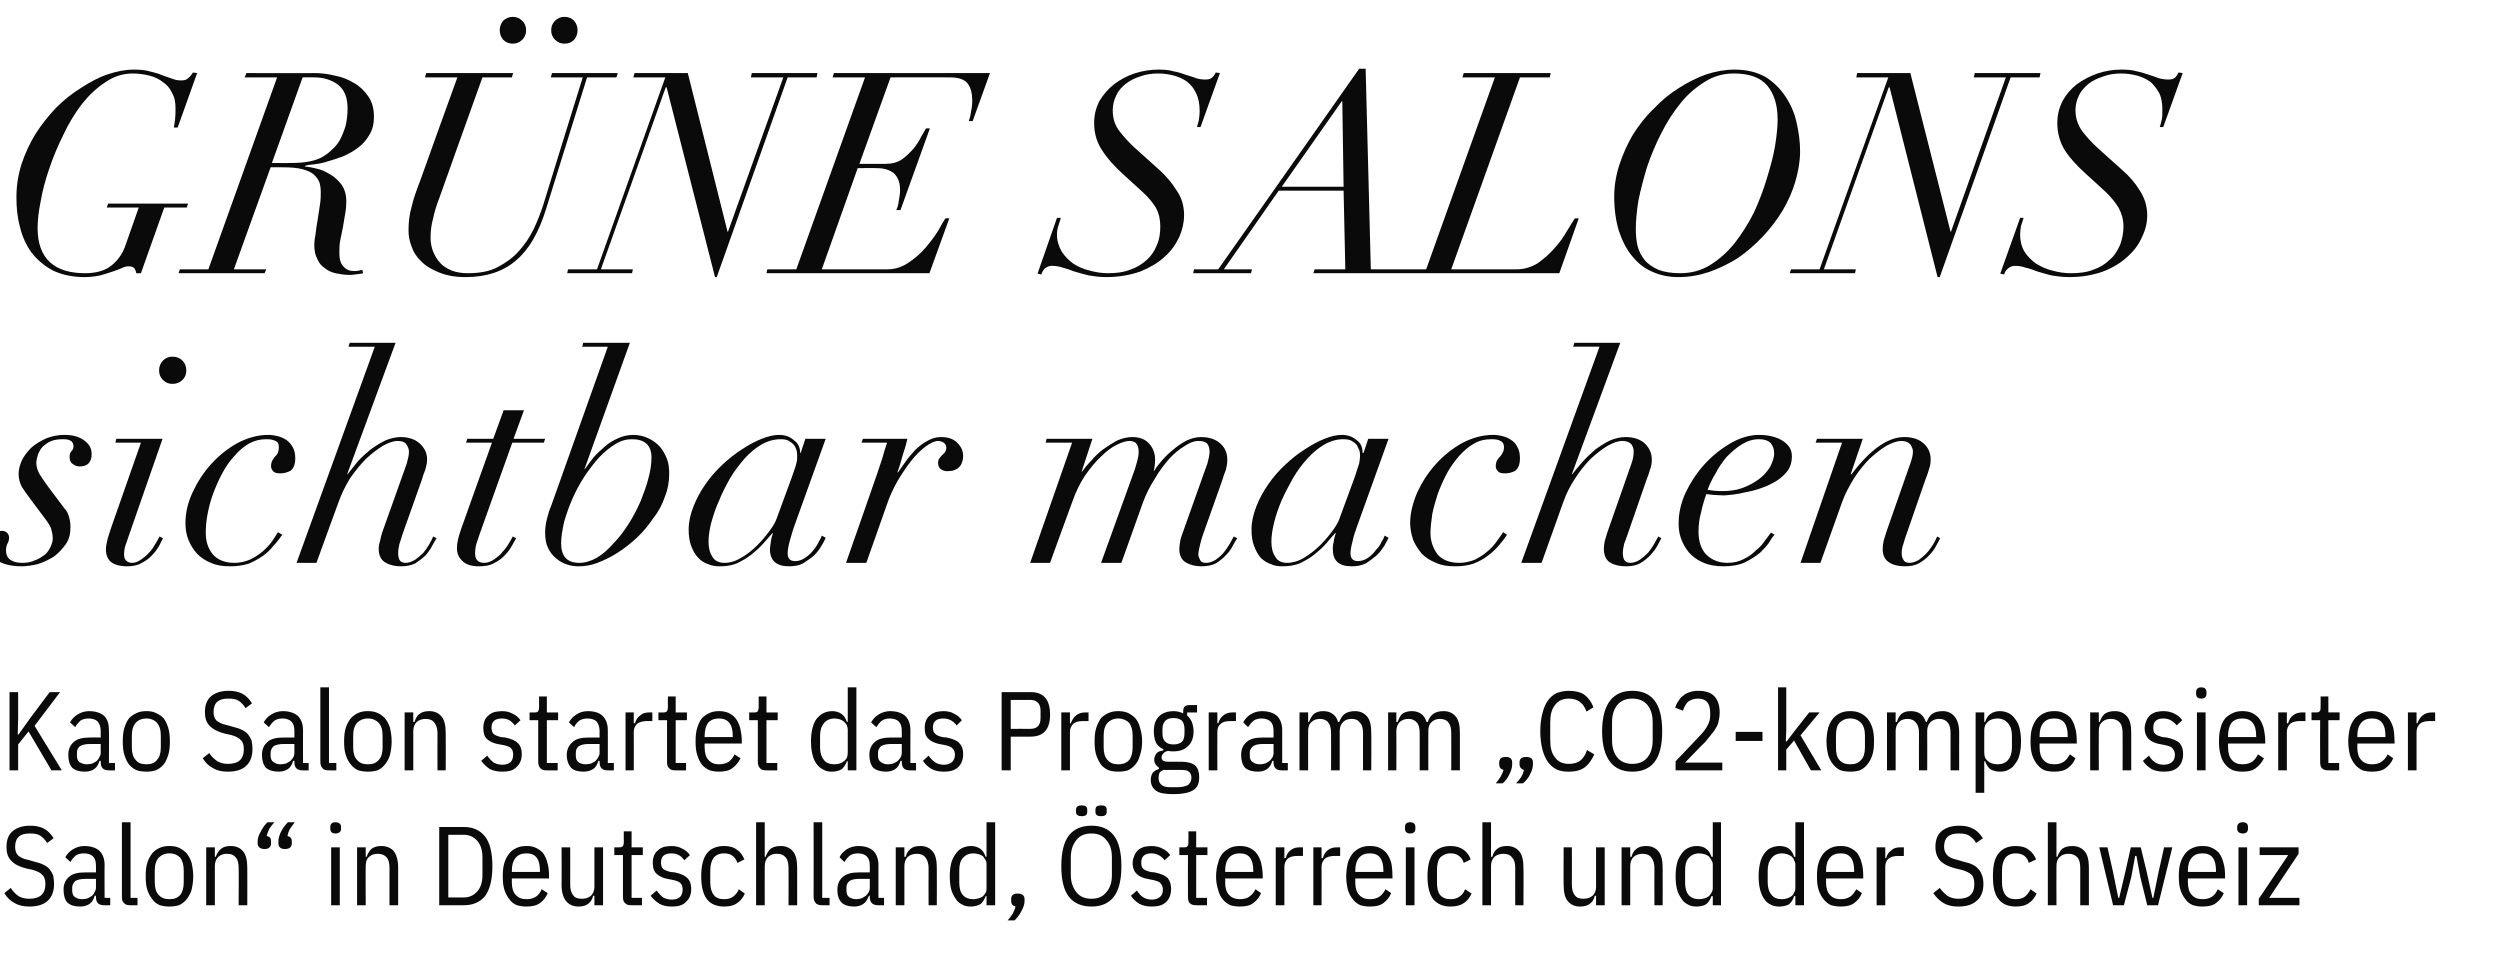
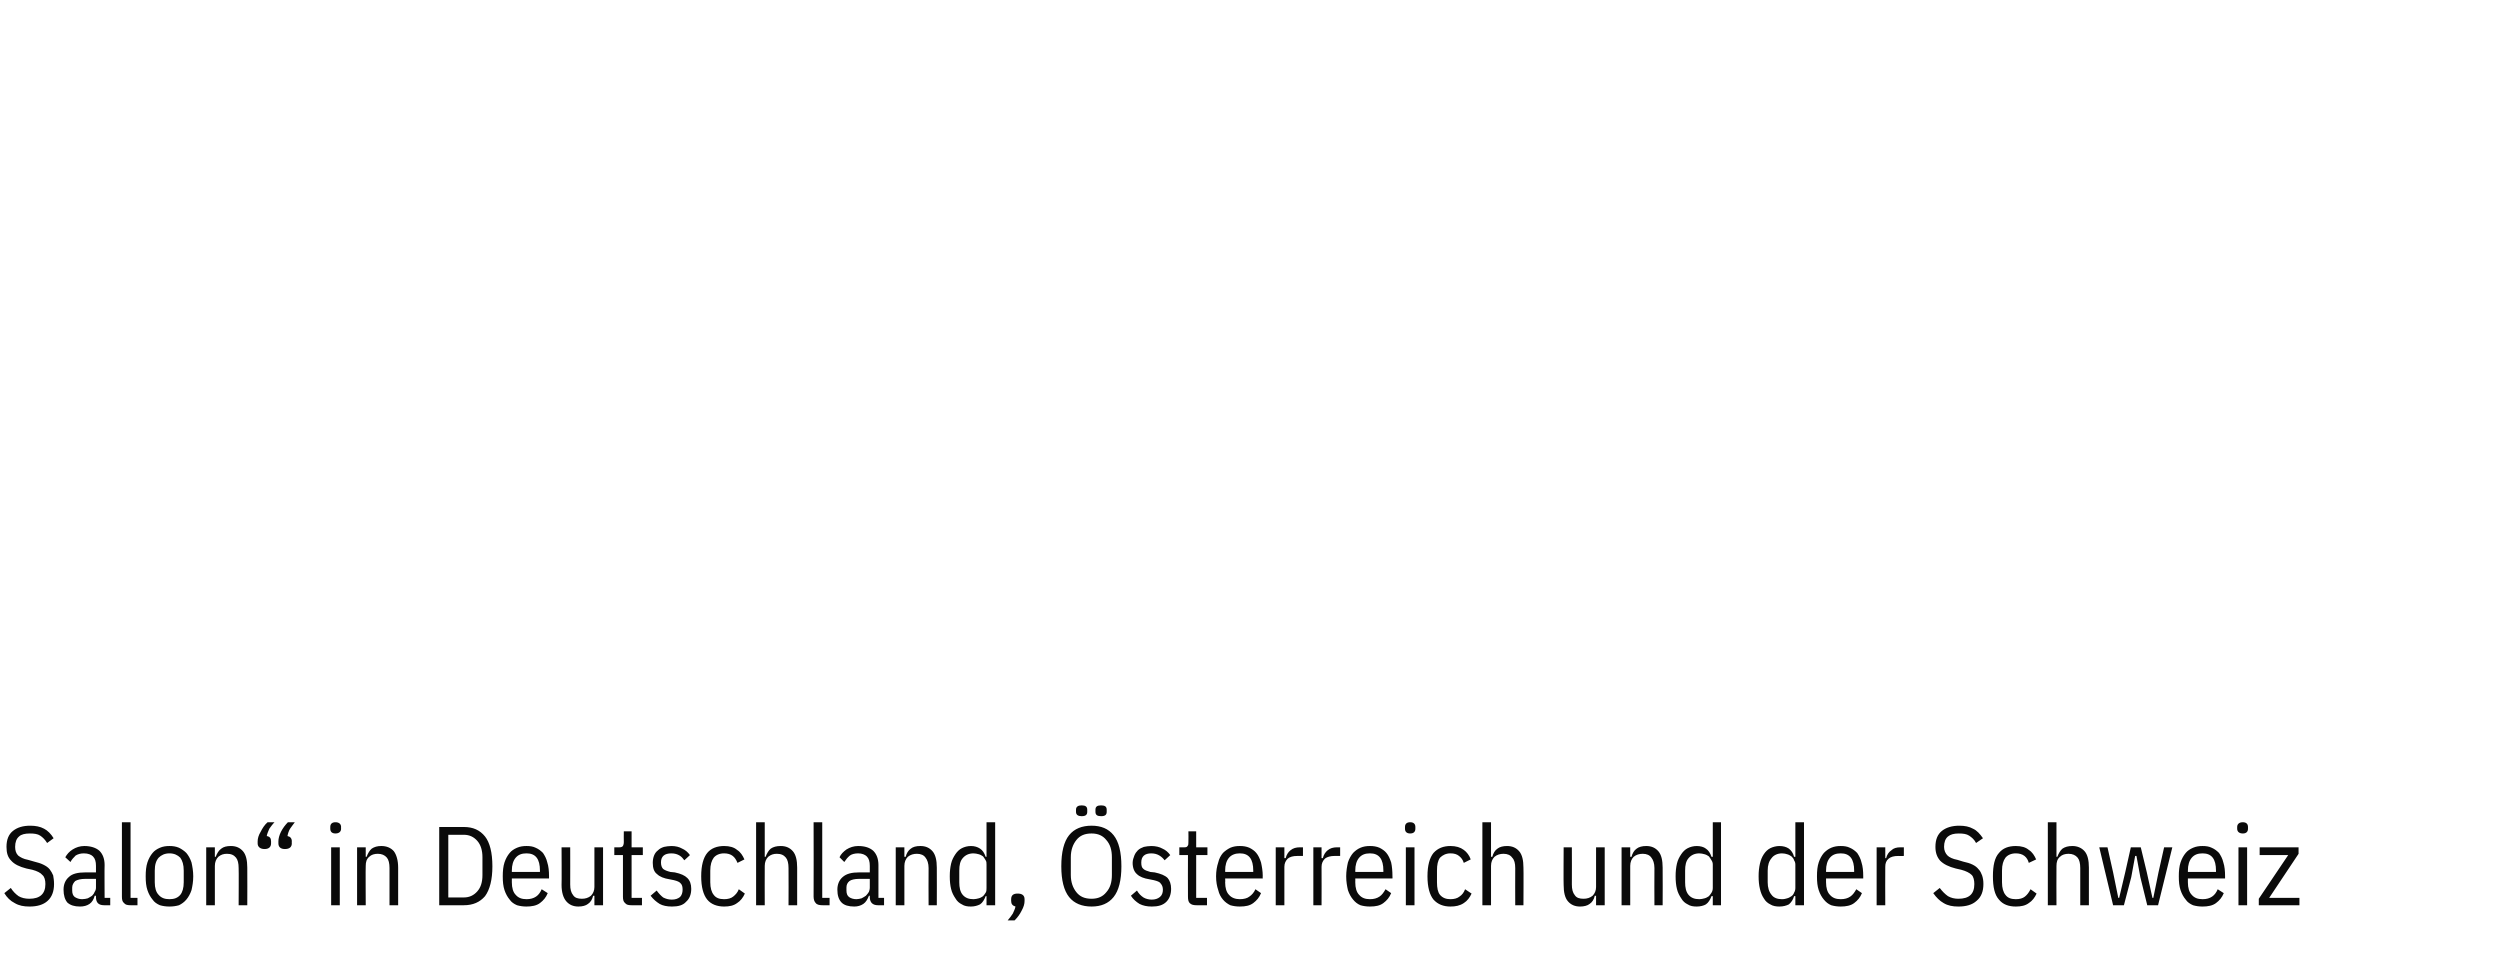
<svg xmlns="http://www.w3.org/2000/svg" version="1.1" width="578.3px" height="222.7px" viewBox="0 -2 578.3 222.7" style="top:-2px">
  <desc>Gr ne Salons sichtbar machen Kao Salon startet das Programm „CO2 kompensierter Salon“ in Deutschland, sterreich und ...</desc>
  <defs />
  <g id="Polygon239173">
    <path d="m6.8 207.7c-1.3 0-2.4-.2-3.4-.8c-1-.5-1.8-1.3-2.4-2.3c0 0 1.5-1.2 1.5-1.2c.5.8 1.1 1.4 1.8 1.9c.7.4 1.5.6 2.5.6c2.4 0 3.7-1.1 3.7-3.4c0-.9-.2-1.7-.7-2.1c-.4-.5-1.2-.9-2.3-1.2c0 0-1.4-.3-1.4-.3c-1.6-.4-2.8-1-3.5-1.8c-.8-.8-1.1-1.8-1.1-3.2c0-1.7.5-2.9 1.5-3.7c1-.8 2.3-1.2 4-1.2c1.2 0 2.3.2 3.2.7c.8.4 1.6 1.2 2.2 2.2c0 0-1.5 1.1-1.5 1.1c-.5-.8-1-1.3-1.6-1.7c-.6-.4-1.4-.5-2.4-.5c-1.1 0-2 .2-2.5.7c-.6.5-.9 1.3-.9 2.4c0 .8.2 1.5.7 2c.5.4 1.2.8 2.3 1c0 0 1.4.4 1.4.4c.8.2 1.5.4 2.1.7c.6.3 1.1.6 1.5 1.1c.3.4.6.9.8 1.4c.1.6.2 1.2.2 2c0 1.7-.5 3-1.5 3.9c-1 .9-2.4 1.3-4.2 1.3zm17.3-.3c-1.3 0-1.9-.6-1.9-1.9c-.02-.02 0-.3 0-.3c0 0-.28.02-.3 0c-.2.8-.6 1.5-1.2 1.9c-.6.4-1.3.6-2.2.6c-1.3 0-2.2-.3-2.9-.9c-.6-.7-.9-1.7-.9-3c0-1.2.4-2.2 1.2-2.9c.8-.8 2.1-1.1 3.9-1.1c-.04-.01 2.4 0 2.4 0c0 0-.02-1.5 0-1.5c0-1-.2-1.7-.7-2.2c-.4-.4-1.1-.7-2.1-.7c-.8 0-1.4.2-1.9.5c-.4.4-.9.9-1.2 1.5c0 0-1.2-1.1-1.2-1.1c.4-.7.9-1.3 1.7-1.8c.8-.5 1.7-.8 2.7-.8c1.5 0 2.7.4 3.5 1.1c.8.8 1.2 1.9 1.2 3.3c-.05 0 0 7.6 0 7.6l1.3 0l0 1.7c0 0-1.4.03-1.4 0zm-5.1-1.4c.5 0 .9-.1 1.3-.2c.4-.2.7-.4 1-.6c.3-.3.5-.6.6-.9c.2-.3.3-.6.3-1c-.02.01 0-2 0-2c0 0-2.49-.01-2.5 0c-1 0-1.8.2-2.3.5c-.4.4-.7.9-.7 1.5c0 0 0 .7 0 .7c0 .7.2 1.2.6 1.5c.5.3 1 .5 1.7.5zm11.2 1.4c-.7 0-1.2-.1-1.5-.5c-.4-.3-.5-.8-.5-1.5c-.02 0 0-17.2 0-17.2l2 0l0 17.5l1.6 0l0 1.7c0 0-1.59.03-1.6 0zm9 .3c-.8 0-1.5-.1-2.2-.3c-.7-.3-1.3-.7-1.7-1.3c-.5-.6-.9-1.3-1.2-2.2c-.3-.9-.4-1.9-.4-3.2c0-1.2.1-2.3.4-3.2c.3-.9.7-1.6 1.2-2.2c.4-.5 1-.9 1.7-1.2c.7-.3 1.4-.4 2.2-.4c.8 0 1.5.1 2.2.4c.6.3 1.2.7 1.7 1.2c.5.6.9 1.3 1.2 2.2c.2.9.4 2 .4 3.2c0 1.3-.2 2.3-.4 3.2c-.3.9-.7 1.6-1.2 2.2c-.5.6-1.1 1-1.7 1.3c-.7.2-1.4.3-2.2.3zm0-1.7c1.1 0 1.9-.3 2.5-1c.5-.6.8-1.6.8-2.9c0 0 0-2.7 0-2.7c0-1.4-.3-2.3-.8-3c-.6-.6-1.4-1-2.5-1c-1.1 0-1.9.4-2.5 1c-.6.7-.9 1.6-.9 3c0 0 0 2.7 0 2.7c0 1.3.3 2.3.9 2.9c.6.7 1.4 1 2.5 1zm8.5 1.4l0-13.4l2 0l0 2.2c0 0 .25 0 .2 0c.3-.8.7-1.5 1.3-1.9c.5-.4 1.2-.6 2.2-.6c1.2 0 2.1.4 2.8 1.2c.7.8 1 2.1 1 3.8c.03-.01 0 8.7 0 8.7l-2 0c0 0 .05-8.58 0-8.6c0-1.1-.2-1.9-.6-2.4c-.5-.6-1.1-.9-2.1-.9c-.8 0-1.4.2-2 .7c-.5.5-.8 1.2-.8 2.1c-.01-.02 0 9.1 0 9.1l-2 0zm15-14.3c0 .8-.5 1.3-1.5 1.3c-1 0-1.6-.5-1.6-1.3c0 0 0-.5 0-.5c0-.6.2-1.4.7-2.2c.4-.8.9-1.6 1.6-2.2c0 0 1.6 0 1.6 0c-.5.5-.9 1.1-1.2 1.5c-.2.5-.5 1.1-.6 1.7c.7.1 1 .5 1 1.2c.01.04 0 .5 0 .5c0 0 .01-.05 0 0zm4.8 0c0 .8-.5 1.3-1.6 1.3c-1 0-1.5-.5-1.5-1.3c0 0 0-.5 0-.5c0-.6.2-1.4.6-2.2c.4-.8 1-1.6 1.6-2.2c0 0 1.6 0 1.6 0c-.4.5-.8 1.1-1.1 1.5c-.3.5-.5 1.1-.6 1.7c.6.1 1 .5 1 1.2c-.03.04 0 .5 0 .5c0 0-.03-.05 0 0zm11.4-3.4c0 .7-.5 1.1-1.3 1.1c-.8 0-1.2-.4-1.2-1.1c0 0 0-.4 0-.4c0-.7.4-1.1 1.2-1.1c.8 0 1.3.4 1.3 1.1c-.04-.02 0 .4 0 .4c0 0-.04 0 0 0zm-2.3 4.3l2 0l0 13.4l-2 0l0-13.4zm6 13.4l0-13.4l2 0l0 2.2c0 0 .21 0 .2 0c.3-.8.7-1.5 1.2-1.9c.6-.4 1.3-.6 2.2-.6c1.2 0 2.2.4 2.9 1.2c.6.8 1 2.1 1 3.8c-.01-.01 0 8.7 0 8.7l-2 0c0 0 .01-8.58 0-8.6c0-1.1-.2-1.9-.6-2.4c-.5-.6-1.2-.9-2.1-.9c-.8 0-1.5.2-2 .7c-.6.5-.8 1.2-.8 2.1c-.05-.02 0 9.1 0 9.1l-2 0zm19-18.1c0 0 5.7-.02 5.7 0c2.1 0 3.7.7 4.9 2.2c1.1 1.4 1.7 3.7 1.7 6.9c0 3.1-.6 5.4-1.7 6.9c-1.2 1.4-2.8 2.1-4.9 2.1c0 .03-5.7 0-5.7 0l0-18.1zm5.7 16.3c1.3 0 2.3-.5 3.1-1.4c.8-.9 1.2-2.1 1.2-3.8c0 0 0-4.1 0-4.1c0-1.6-.4-2.9-1.2-3.8c-.8-.9-1.8-1.4-3.1-1.4c0 .03-3.6 0-3.6 0l0 14.5c0 0 3.6-.02 3.6 0zm14.5 2.1c-.8 0-1.5-.1-2.2-.3c-.7-.3-1.3-.7-1.7-1.3c-.5-.6-.9-1.3-1.2-2.2c-.3-.9-.4-1.9-.4-3.2c0-1.2.1-2.3.4-3.2c.3-.9.7-1.6 1.2-2.2c.4-.5 1-.9 1.7-1.2c.7-.3 1.4-.4 2.2-.4c.8 0 1.5.1 2.1.4c.7.3 1.2.7 1.7 1.2c.4.6.8 1.3 1 2.2c.3.9.4 2 .4 3.2c.01.02 0 .5 0 .5l-8.6 0c0 0 0 .87 0 .9c0 1.3.3 2.3.9 2.9c.6.7 1.4 1 2.5 1c.9 0 1.6-.2 2.2-.6c.6-.4 1-1 1.3-1.7c0 0 1.4.9 1.4.9c-.4 1-1 1.7-1.8 2.3c-.8.6-1.9.8-3.1.8zm3.1-8.3c0-2.7-1-4-3.1-4c-1.1 0-1.9.3-2.5 1c-.6.7-.9 1.7-.9 3c0-.03 0 .3 0 .3l6.5 0l0-.3c0 0 0-.03 0 0zm12.6 5.8c0 0-.27.05-.3 0c-.2.9-.6 1.5-1.2 1.9c-.5.4-1.3.6-2.2.6c-1.2 0-2.1-.4-2.8-1.2c-.7-.8-1.1-2.1-1.1-3.8c.05.05 0-8.7 0-8.7l2 0c0 0 .02 8.62 0 8.6c0 1.1.2 1.9.7 2.5c.4.6 1.1.8 2 .8c.8 0 1.5-.2 2.1-.7c.5-.5.8-1.2.8-2c-.01-.03 0-9.2 0-9.2l2 0l0 13.4l-2 0l0-2.2zm8.6 2.2c-.7 0-1.2-.1-1.5-.5c-.4-.3-.5-.8-.5-1.5c-.01 0 0-9.6 0-9.6l-2 0l0-1.8c0 0 1.18.01 1.2 0c.4 0 .6-.1.8-.3c.1-.2.2-.5.2-.9c-.03.02 0-2.5 0-2.5l1.8 0l0 3.7l2.6 0l0 1.8l-2.6 0l0 9.9l2.4 0l0 1.7c0 0-2.38.03-2.4 0zm9.3.3c-1.1 0-2.1-.2-2.8-.6c-.8-.5-1.5-1.1-2.1-1.9c0 0 1.4-1.2 1.4-1.2c.5.7 1 1.2 1.5 1.6c.6.3 1.2.5 2 .5c.8 0 1.4-.2 1.9-.6c.4-.4.6-1 .6-1.7c0-.6-.1-1.1-.4-1.4c-.3-.4-.8-.6-1.6-.8c0 0-1-.2-1-.2c-1.3-.2-2.3-.6-2.9-1.2c-.7-.5-1-1.4-1-2.6c0-.6.1-1.2.3-1.7c.2-.5.5-.9.9-1.2c.4-.4.8-.6 1.4-.8c.5-.1 1.1-.2 1.7-.2c1 0 1.8.2 2.5.6c.7.3 1.3.8 1.8 1.5c0 0-1.3 1.2-1.3 1.2c-.3-.4-.6-.8-1.1-1.1c-.5-.3-1.1-.5-1.9-.5c-1.6 0-2.4.7-2.4 2.1c0 .7.2 1.2.5 1.5c.4.3.9.5 1.7.7c0 0 1 .1 1 .1c1.4.3 2.3.7 2.9 1.3c.6.6.9 1.4.9 2.5c0 1.3-.4 2.3-1.2 3c-.7.8-1.8 1.1-3.3 1.1zm12.1 0c-1.6 0-3-.5-3.9-1.6c-.9-1.1-1.4-2.9-1.4-5.4c0-2.5.5-4.3 1.4-5.4c.9-1.1 2.3-1.6 3.9-1.6c1.3 0 2.3.3 3 .9c.8.5 1.3 1.3 1.7 2.2c0 0-1.6.8-1.6.8c-.3-.7-.6-1.2-1.1-1.6c-.5-.4-1.2-.6-2-.6c-1.1 0-1.9.4-2.4 1c-.5.7-.8 1.6-.8 3c0 0 0 2.7 0 2.7c0 1.3.3 2.3.8 2.9c.5.7 1.3 1 2.4 1c.9 0 1.6-.2 2.1-.6c.5-.4 1-.9 1.3-1.7c0 0 1.4 1 1.4 1c-.4.9-1 1.7-1.8 2.2c-.8.6-1.8.8-3 .8zm7.4-19.5l2 0l0 8c0 0 .23 0 .2 0c.3-.8.7-1.5 1.2-1.9c.6-.4 1.3-.6 2.3-.6c1.2 0 2.1.4 2.8 1.2c.7.8 1 2.1 1 3.8c.01-.01 0 8.7 0 8.7l-2 0c0 0 .04-8.58 0-8.6c0-1.1-.2-1.9-.6-2.4c-.5-.6-1.1-.9-2.1-.9c-.8 0-1.4.2-2 .7c-.5.5-.8 1.2-.8 2.1c-.03-.02 0 9.1 0 9.1l-2 0l0-19.2zm15.4 19.2c-.7 0-1.3-.1-1.6-.5c-.3-.3-.5-.8-.5-1.5c.04 0 0-17.2 0-17.2l2 0l0 17.5l1.7 0l0 1.7c0 0-1.64.03-1.6 0zm12.8 0c-1.2 0-1.9-.6-1.9-1.9c.01-.02 0-.3 0-.3c0 0-.25.02-.2 0c-.3.8-.7 1.5-1.3 1.9c-.6.4-1.3.6-2.1.6c-1.3 0-2.3-.3-2.9-.9c-.7-.7-1-1.7-1-3c0-1.2.4-2.2 1.2-2.9c.9-.8 2.1-1.1 3.9-1.1c-.01-.01 2.4 0 2.4 0c0 0 .01-1.5 0-1.5c0-1-.2-1.7-.7-2.2c-.4-.4-1.1-.7-2-.7c-.8 0-1.5.2-1.9.5c-.5.4-.9.9-1.3 1.5c0 0-1.1-1.1-1.1-1.1c.3-.7.9-1.3 1.6-1.8c.8-.5 1.7-.8 2.7-.8c1.6 0 2.7.4 3.5 1.1c.8.8 1.2 1.9 1.2 3.3c-.01 0 0 7.6 0 7.6l1.3 0l0 1.7c0 0-1.37.03-1.4 0zm-5-1.4c.4 0 .8-.1 1.2-.2c.4-.2.7-.4 1-.6c.3-.3.5-.6.7-.9c.1-.3.2-.6.2-1c.01.01 0-2 0-2c0 0-2.46-.01-2.5 0c-1 0-1.8.2-2.2.5c-.5.4-.7.9-.7 1.5c0 0 0 .7 0 .7c0 .7.2 1.2.6 1.5c.4.3 1 .5 1.7.5zm9.1 1.4l0-13.4l2 0l0 2.2c0 0 .25 0 .3 0c.2-.8.6-1.5 1.2-1.9c.5-.4 1.2-.6 2.2-.6c1.2 0 2.1.4 2.8 1.2c.7.8 1 2.1 1 3.8c.03-.01 0 8.7 0 8.7l-1.9 0c0 0-.04-8.58 0-8.6c0-1.1-.3-1.9-.7-2.4c-.4-.6-1.1-.9-2-.9c-.8 0-1.5.2-2.1.7c-.5.5-.8 1.2-.8 2.1c-.01-.02 0 9.1 0 9.1l-2 0zm21-2.1c0 0-.21-.03-.2 0c-.3.8-.7 1.5-1.3 1.9c-.6.3-1.3.5-2.1.5c-.8 0-1.5-.1-2.1-.5c-.6-.3-1.1-.7-1.5-1.4c-.4-.6-.8-1.3-1-2.2c-.2-.8-.3-1.8-.3-2.9c0-1.1.1-2 .3-2.9c.2-.9.6-1.6 1-2.2c.4-.6.9-1.1 1.5-1.4c.6-.3 1.3-.5 2.1-.5c.8 0 1.5.2 2.1.6c.6.4 1 1 1.3 1.9c-.01-.03.2 0 .2 0l0-8l2 0l0 19.2l-2 0l0-2.1zm-3 .7c.4 0 .8-.1 1.2-.2c.4-.1.7-.3 1-.5c.2-.2.4-.5.6-.8c.2-.3.2-.7.2-1.1c0 0 0-5.4 0-5.4c0-.4 0-.7-.2-1c-.2-.4-.4-.6-.6-.9c-.3-.2-.6-.4-1-.5c-.4-.1-.8-.2-1.2-.2c-1.1 0-1.9.4-2.5 1.1c-.6.7-.8 1.6-.8 2.9c0 0 0 2.7 0 2.7c0 1.2.2 2.2.8 2.9c.6.7 1.4 1 2.5 1zm8.7 0c0-.9.5-1.3 1.5-1.3c1 0 1.6.4 1.6 1.3c0 0 0 .4 0 .4c0 .7-.2 1.4-.7 2.3c-.4.8-.9 1.5-1.6 2.2c0 0-1.6 0-1.6 0c.5-.6.9-1.1 1.2-1.6c.2-.5.5-1 .6-1.6c-.7-.2-1-.6-1-1.3c-.01.02 0-.4 0-.4c0 0-.01 0 0 0zm18.6 1.7c-2.2 0-4-.7-5.2-2.2c-1.2-1.5-1.8-3.9-1.8-7.1c0-3.3.6-5.7 1.8-7.2c1.2-1.5 3-2.2 5.2-2.2c2.2 0 3.9.7 5.1 2.2c1.2 1.5 1.8 3.9 1.8 7.2c0 3.2-.6 5.6-1.8 7.1c-1.2 1.5-2.9 2.2-5.1 2.2zm0-1.8c1.5 0 2.6-.5 3.4-1.5c.9-1 1.3-2.3 1.3-4c0 0 0-4.1 0-4.1c0-1.7-.4-3-1.3-4c-.8-1-1.9-1.5-3.4-1.5c-1.6 0-2.7.5-3.5 1.5c-.8 1-1.3 2.3-1.3 4c0 0 0 4.1 0 4.1c0 1.7.5 3 1.3 4c.8 1 1.9 1.5 3.5 1.5zm-1-20.1c0 .7-.4 1-1.3 1c-.8 0-1.3-.3-1.3-1c0 0 0-.5 0-.5c0-.7.5-1 1.3-1c.9 0 1.3.3 1.3 1c.02.03 0 .5 0 .5c0 0 .02 0 0 0zm4.5 0c0 .7-.4 1-1.3 1c-.9 0-1.3-.3-1.3-1c0 0 0-.5 0-.5c0-.7.4-1 1.3-1c.9 0 1.3.3 1.3 1c-.01.03 0 .5 0 .5c0 0-.01 0 0 0zm10.4 21.9c-1.1 0-2-.2-2.8-.6c-.8-.5-1.5-1.1-2-1.9c0 0 1.4-1.2 1.4-1.2c.4.7.9 1.2 1.5 1.6c.5.3 1.2.5 1.9.5c.8 0 1.4-.2 1.9-.6c.5-.4.7-1 .7-1.7c0-.6-.2-1.1-.5-1.4c-.2-.4-.8-.6-1.6-.8c0 0-1-.2-1-.2c-1.3-.2-2.3-.6-2.9-1.2c-.6-.5-1-1.4-1-2.6c0-.6.2-1.2.4-1.7c.2-.5.5-.9.8-1.2c.4-.4.9-.6 1.4-.8c.5-.1 1.1-.2 1.7-.2c1 0 1.9.2 2.6.6c.7.3 1.3.8 1.8 1.5c0 0-1.3 1.2-1.3 1.2c-.3-.4-.7-.8-1.2-1.1c-.5-.3-1.1-.5-1.9-.5c-1.5 0-2.3.7-2.3 2.1c0 .7.1 1.2.5 1.5c.3.3.9.5 1.6.7c0 0 1 .1 1 .1c1.4.3 2.4.7 3 1.3c.5.6.8 1.4.8 2.5c0 1.3-.4 2.3-1.1 3c-.8.8-1.9 1.1-3.4 1.1zm10.4-.3c-.7 0-1.2-.1-1.6-.5c-.3-.3-.4-.8-.4-1.5c-.04 0 0-9.6 0-9.6l-2 0l0-1.8c0 0 1.16.01 1.2 0c.4 0 .6-.1.7-.3c.2-.2.2-.5.2-.9c.04.02 0-2.5 0-2.5l1.8 0l0 3.7l2.6 0l0 1.8l-2.6 0l0 9.9l2.5 0l0 1.7c0 0-2.41.03-2.4 0zm10 .3c-.8 0-1.5-.1-2.2-.3c-.6-.3-1.2-.7-1.7-1.3c-.5-.6-.9-1.3-1.1-2.2c-.3-.9-.5-1.9-.5-3.2c0-1.2.2-2.3.5-3.2c.2-.9.6-1.6 1.1-2.2c.5-.5 1.1-.9 1.7-1.2c.7-.3 1.4-.4 2.2-.4c.8 0 1.5.1 2.2.4c.6.3 1.2.7 1.6 1.2c.5.6.8 1.3 1.1 2.2c.2.9.4 2 .4 3.2c-.05.02 0 .5 0 .5l-8.7 0c0 0 .05.87 0 .9c0 1.3.3 2.3.9 2.9c.6.7 1.5 1 2.5 1c.9 0 1.7-.2 2.2-.6c.6-.4 1.1-1 1.4-1.7c0 0 1.3.9 1.3.9c-.4 1-1 1.7-1.8 2.3c-.8.6-1.8.8-3.1.8zm3.1-8.3c0-2.7-1-4-3.1-4c-1 0-1.9.3-2.5 1c-.6.7-.9 1.7-.9 3c.05-.03 0 .3 0 .3l6.5 0l0-.3c0 0 .05-.03 0 0zm5.2 8l0-13.4l2 0l0 2.5c0 0 .26.01.3 0c.2-.8.6-1.4 1.1-1.8c.6-.5 1.3-.7 2.2-.7c-.04.01.7 0 .7 0l0 2c0 0-1.31.02-1.3 0c-1 0-1.7.2-2.2.6c-.5.5-.8 1.1-.8 1.9c0 .01 0 8.9 0 8.9l-2 0zm8.7 0l0-13.4l1.9 0l0 2.5c0 0 .29.01.3 0c.2-.8.6-1.4 1.1-1.8c.6-.5 1.3-.7 2.2-.7c-.01.01.7 0 .7 0l0 2c0 0-1.28.02-1.3 0c-.9 0-1.7.2-2.2.6c-.5.5-.8 1.1-.8 1.9c.03.01 0 8.9 0 8.9l-1.9 0zm13.1.3c-.8 0-1.5-.1-2.2-.3c-.7-.3-1.2-.7-1.7-1.3c-.5-.6-.9-1.3-1.2-2.2c-.2-.9-.4-1.9-.4-3.2c0-1.2.2-2.3.4-3.2c.3-.9.7-1.6 1.2-2.2c.5-.5 1-.9 1.7-1.2c.7-.3 1.4-.4 2.2-.4c.8 0 1.5.1 2.2.4c.6.3 1.2.7 1.6 1.2c.5.6.8 1.3 1.1 2.2c.2.9.3 2 .3 3.2c.03.02 0 .5 0 .5l-8.6 0c0 0 .03.87 0 .9c0 1.3.3 2.3.9 2.9c.6.7 1.4 1 2.5 1c.9 0 1.6-.2 2.2-.6c.6-.4 1-1 1.4-1.7c0 0 1.3.9 1.3.9c-.4 1-1 1.7-1.8 2.3c-.8.6-1.8.8-3.1.8zm3.1-8.3c0-2.7-1-4-3.1-4c-1.1 0-1.9.3-2.5 1c-.6.7-.9 1.7-.9 3c.03-.03 0 .3 0 .3l6.5 0l0-.3c0 0 .03-.03 0 0zm7.4-9.7c0 .7-.4 1.1-1.2 1.1c-.8 0-1.2-.4-1.2-1.1c0 0 0-.4 0-.4c0-.7.4-1.1 1.2-1.1c.8 0 1.2.4 1.2 1.1c.01-.02 0 .4 0 .4c0 0 .01 0 0 0zm-2.2 4.3l2 0l0 13.4l-2 0l0-13.4zm10.3 13.7c-1.6 0-2.9-.5-3.9-1.6c-.9-1.1-1.4-2.9-1.4-5.4c0-2.5.5-4.3 1.4-5.4c1-1.1 2.3-1.6 3.9-1.6c1.3 0 2.3.3 3.1.9c.7.5 1.3 1.3 1.6 2.2c0 0-1.6.8-1.6.8c-.2-.7-.6-1.2-1.1-1.6c-.5-.4-1.1-.6-2-.6c-1 0-1.8.4-2.4 1c-.5.7-.7 1.6-.7 3c0 0 0 2.7 0 2.7c0 1.3.2 2.3.7 2.9c.6.7 1.4 1 2.4 1c.9 0 1.6-.2 2.1-.6c.6-.4 1-.9 1.3-1.7c0 0 1.5 1 1.5 1c-.4.9-1 1.7-1.8 2.2c-.9.6-1.9.8-3.1.8zm7.4-19.5l2 0l0 8c0 0 .27 0 .3 0c.2-.8.6-1.5 1.2-1.9c.5-.4 1.3-.6 2.2-.6c1.2 0 2.1.4 2.8 1.2c.7.8 1 2.1 1 3.8c.05-.01 0 8.7 0 8.7l-1.9 0c0 0-.03-8.58 0-8.6c0-1.1-.2-1.9-.7-2.4c-.4-.6-1.1-.9-2-.9c-.8 0-1.5.2-2.1.7c-.5.5-.8 1.2-.8 2.1c.01-.02 0 9.1 0 9.1l-2 0l0-19.2zm26.3 17c0 0-.27.05-.3 0c-.2.9-.6 1.5-1.2 1.9c-.5.4-1.3.6-2.2.6c-1.2 0-2.1-.4-2.8-1.2c-.7-.8-1-2.1-1-3.8c-.05.05 0-8.7 0-8.7l1.9 0c0 0 .03 8.62 0 8.6c0 1.1.2 1.9.7 2.5c.4.6 1.1.8 2 .8c.8 0 1.5-.2 2.1-.7c.5-.5.8-1.2.8-2c-.01-.03 0-9.2 0-9.2l2 0l0 13.4l-2 0l0-2.2zm5.9 2.2l0-13.4l2 0l0 2.2c0 0 .26 0 .3 0c.2-.8.6-1.5 1.2-1.9c.5-.4 1.3-.6 2.2-.6c1.2 0 2.1.4 2.8 1.2c.7.8 1 2.1 1 3.8c.04-.01 0 8.7 0 8.7l-1.9 0c0 0-.04-8.58 0-8.6c0-1.1-.3-1.9-.7-2.4c-.4-.6-1.1-.9-2-.9c-.8 0-1.5.2-2.1.7c-.5.5-.8 1.2-.8 2.1c0-.02 0 9.1 0 9.1l-2 0zm21.1-2.1c0 0-.31-.03-.3 0c-.3.8-.7 1.5-1.3 1.9c-.5.3-1.3.5-2.1.5c-.8 0-1.5-.1-2.1-.5c-.6-.3-1.1-.7-1.5-1.4c-.4-.6-.8-1.3-1-2.2c-.2-.8-.3-1.8-.3-2.9c0-1.1.1-2 .3-2.9c.2-.9.6-1.6 1-2.2c.4-.6.9-1.1 1.5-1.4c.6-.3 1.3-.5 2.1-.5c.8 0 1.6.2 2.1.6c.6.4 1 1 1.3 1.9c-.01-.03.3 0 .3 0l0-8l1.9 0l0 19.2l-1.9 0l0-2.1zm-3.1.7c.4 0 .8-.1 1.2-.2c.4-.1.7-.3 1-.5c.2-.2.4-.5.6-.8c.2-.3.3-.7.3-1.1c0 0 0-5.4 0-5.4c0-.4-.1-.7-.3-1c-.2-.4-.4-.6-.6-.9c-.3-.2-.6-.4-1-.5c-.4-.1-.8-.2-1.2-.2c-1.1 0-1.9.4-2.5 1.1c-.6.7-.8 1.6-.8 2.9c0 0 0 2.7 0 2.7c0 1.2.2 2.2.8 2.9c.6.7 1.4 1 2.5 1zm22.2-.7c0 0-.27-.03-.3 0c-.2.8-.7 1.5-1.2 1.9c-.6.3-1.3.5-2.2.5c-.7 0-1.5-.1-2.1-.5c-.6-.3-1.1-.7-1.5-1.4c-.4-.6-.7-1.3-.9-2.2c-.2-.8-.3-1.8-.3-2.9c0-1.1.1-2 .3-2.9c.2-.9.5-1.6.9-2.2c.4-.6.9-1.1 1.5-1.4c.6-.3 1.4-.5 2.1-.5c.9 0 1.6.2 2.2.6c.5.4 1 1 1.2 1.9c.03-.03.3 0 .3 0l0-8l2 0l0 19.2l-2 0l0-2.1zm-3.1.7c.5 0 .9-.1 1.2-.2c.4-.1.7-.3 1-.5c.3-.2.5-.5.6-.8c.2-.3.3-.7.3-1.1c0 0 0-5.4 0-5.4c0-.4-.1-.7-.3-1c-.1-.4-.3-.6-.6-.9c-.3-.2-.6-.4-1-.5c-.3-.1-.7-.2-1.2-.2c-1 0-1.9.4-2.4 1.1c-.6.7-.9 1.6-.9 2.9c0 0 0 2.7 0 2.7c0 1.2.3 2.2.9 2.9c.5.7 1.4 1 2.4 1zm13.6 1.7c-.8 0-1.5-.1-2.2-.3c-.7-.3-1.2-.7-1.7-1.3c-.5-.6-.9-1.3-1.2-2.2c-.3-.9-.4-1.9-.4-3.2c0-1.2.1-2.3.4-3.2c.3-.9.7-1.6 1.2-2.2c.5-.5 1-.9 1.7-1.2c.7-.3 1.4-.4 2.2-.4c.8 0 1.5.1 2.1.4c.7.3 1.2.7 1.7 1.2c.4.6.8 1.3 1 2.2c.3.9.4 2 .4 3.2c.02.02 0 .5 0 .5l-8.6 0c0 0 .01.87 0 .9c0 1.3.3 2.3.9 2.9c.6.7 1.4 1 2.5 1c.9 0 1.6-.2 2.2-.6c.6-.4 1-1 1.4-1.7c0 0 1.3.9 1.3.9c-.4 1-1 1.7-1.8 2.3c-.8.6-1.9.8-3.1.8zm3.1-8.3c0-2.7-1-4-3.1-4c-1.1 0-1.9.3-2.5 1c-.6.7-.9 1.7-.9 3c.01-.03 0 .3 0 .3l6.5 0l0-.3c0 0 .01-.03 0 0zm5.2 8l0-13.4l2 0l0 2.5c0 0 .22.01.2 0c.2-.8.6-1.4 1.2-1.8c.5-.5 1.2-.7 2.1-.7c.02.01.8 0 .8 0l0 2c0 0-1.35.02-1.3 0c-1 0-1.7.2-2.2.6c-.6.5-.8 1.1-.8 1.9c-.04.01 0 8.9 0 8.9l-2 0zm18.9.3c-1.3 0-2.4-.2-3.4-.8c-.9-.5-1.7-1.3-2.4-2.3c0 0 1.5-1.2 1.5-1.2c.6.8 1.2 1.4 1.9 1.9c.7.4 1.5.6 2.4.6c2.5 0 3.7-1.1 3.7-3.4c0-.9-.2-1.7-.6-2.1c-.5-.5-1.3-.9-2.4-1.2c0 0-1.3-.3-1.3-.3c-1.6-.4-2.8-1-3.6-1.8c-.7-.8-1.1-1.8-1.1-3.2c0-1.7.5-2.9 1.5-3.7c1-.8 2.4-1.2 4-1.2c1.3 0 2.3.2 3.2.7c.9.4 1.6 1.2 2.3 2.2c0 0-1.6 1.1-1.6 1.1c-.4-.8-1-1.3-1.6-1.7c-.6-.4-1.4-.5-2.4-.5c-1.1 0-1.9.2-2.5.7c-.6.5-.9 1.3-.9 2.4c0 .8.3 1.5.8 2c.4.4 1.2.8 2.3 1c0 0 1.3.4 1.3.4c.9.2 1.6.4 2.2.7c.6.3 1 .6 1.4 1.1c.4.4.6.9.8 1.4c.2.6.3 1.2.3 2c0 1.7-.5 3-1.6 3.9c-1 .9-2.4 1.3-4.2 1.3zm13.3 0c-1.7 0-3-.5-3.9-1.6c-1-1.1-1.4-2.9-1.4-5.4c0-2.5.4-4.3 1.4-5.4c.9-1.1 2.2-1.6 3.9-1.6c1.3 0 2.3.3 3 .9c.8.5 1.3 1.3 1.7 2.2c0 0-1.7.8-1.7.8c-.2-.7-.5-1.2-1-1.6c-.5-.4-1.2-.6-2-.6c-1.1 0-1.9.4-2.4 1c-.5.7-.8 1.6-.8 3c0 0 0 2.7 0 2.7c0 1.3.3 2.3.8 2.9c.5.7 1.3 1 2.4 1c.9 0 1.6-.2 2.1-.6c.5-.4.9-.9 1.3-1.7c0 0 1.4 1 1.4 1c-.4.9-1 1.7-1.8 2.2c-.8.6-1.8.8-3 .8zm7.4-19.5l2 0l0 8c0 0 .22 0 .2 0c.3-.8.7-1.5 1.2-1.9c.6-.4 1.3-.6 2.3-.6c1.1 0 2.1.4 2.8 1.2c.7.8 1 2.1 1 3.8c0-.01 0 8.7 0 8.7l-2 0c0 0 .02-8.58 0-8.6c0-1.1-.2-1.9-.6-2.4c-.5-.6-1.2-.9-2.1-.9c-.8 0-1.5.2-2 .7c-.6.5-.8 1.2-.8 2.1c-.04-.02 0 9.1 0 9.1l-2 0l0-19.2zm11.9 5.8l1.9 0l1.3 5.8l1.2 5.9l.2 0l1.4-5.9l1.3-5.8l2.3 0l1.4 5.8l1.3 5.9l.2 0l1.2-5.9l1.3-5.8l1.9 0l-3.3 13.4l-2.5 0l-1.6-6.5l-.9-4.9l-.3 0l-.9 4.9l-1.7 6.5l-2.5 0l-3.2-13.4zm23.9 13.7c-.8 0-1.5-.1-2.2-.3c-.7-.3-1.3-.7-1.7-1.3c-.5-.6-.9-1.3-1.2-2.2c-.3-.9-.4-1.9-.4-3.2c0-1.2.1-2.3.4-3.2c.3-.9.7-1.6 1.2-2.2c.4-.5 1-.9 1.7-1.2c.7-.3 1.4-.4 2.2-.4c.8 0 1.5.1 2.1.4c.7.3 1.2.7 1.7 1.2c.4.6.8 1.3 1 2.2c.3.9.4 2 .4 3.2c.01.02 0 .5 0 .5l-8.6 0c0 0 .01.87 0 .9c0 1.3.3 2.3.9 2.9c.6.7 1.4 1 2.5 1c.9 0 1.6-.2 2.2-.6c.6-.4 1-1 1.3-1.7c0 0 1.4.9 1.4.9c-.4 1-1 1.7-1.8 2.3c-.8.6-1.9.8-3.1.8zm3.1-8.3c0-2.7-1-4-3.1-4c-1.1 0-1.9.3-2.5 1c-.6.7-.9 1.7-.9 3c.01-.03 0 .3 0 .3l6.5 0l0-.3c0 0 .01-.03 0 0zm7.4-9.7c0 .7-.4 1.1-1.2 1.1c-.8 0-1.3-.4-1.3-1.1c0 0 0-.4 0-.4c0-.7.5-1.1 1.3-1.1c.8 0 1.2.4 1.2 1.1c-.01-.02 0 .4 0 .4c0 0-.01 0 0 0zm-2.2 4.3l2 0l0 13.4l-2 0l0-13.4zm4.7 13.4l0-1.5l6.8-10.1l-6.6 0l0-1.8l9 0l0 1.5l-6.8 10.2l7 0l0 1.7l-9.4 0z" stroke="none" fill="#0a0a0a" />
  </g>
  <g id="Polygon239172">
-     <path d="m6.6 167.2l-2.4 3l0 6l-2 0l0-18.1l2 0l0 6l-.1 3.8l.2 0l2.7-3.8l4.5-6l2.4 0l-5.9 7.8l6.3 10.3l-2.4 0l-5.3-9zm18.6 9c-1.3 0-1.9-.6-1.9-1.9c-.03-.02 0-.3 0-.3c0 0-.29.02-.3 0c-.2.8-.6 1.5-1.2 1.9c-.6.4-1.3.6-2.2.6c-1.3 0-2.2-.3-2.9-.9c-.6-.7-.9-1.7-.9-3c0-1.2.4-2.2 1.2-2.9c.8-.8 2.1-1.1 3.9-1.1c-.05-.01 2.4 0 2.4 0c0 0-.03-1.5 0-1.5c0-1-.3-1.7-.7-2.2c-.4-.4-1.1-.7-2.1-.7c-.8 0-1.4.2-1.9.5c-.4.4-.9.9-1.2 1.5c0 0-1.2-1.1-1.2-1.1c.4-.7.9-1.3 1.7-1.8c.8-.5 1.7-.8 2.7-.8c1.5 0 2.7.4 3.5 1.1c.8.8 1.1 1.9 1.1 3.3c.05 0 0 7.6 0 7.6l1.4 0l0 1.7c0 0-1.41.03-1.4 0zm-5.1-1.4c.5 0 .9-.1 1.3-.2c.4-.2.7-.4 1-.6c.3-.3.5-.6.6-.9c.2-.3.3-.6.3-1c-.03.01 0-2 0-2c0 0-2.5-.01-2.5 0c-1 0-1.8.2-2.3.5c-.5.4-.7.9-.7 1.5c0 0 0 .7 0 .7c0 .7.2 1.2.6 1.5c.5.3 1 .5 1.7.5zm13.8 1.7c-.8 0-1.6-.1-2.2-.3c-.7-.3-1.3-.7-1.8-1.3c-.5-.6-.8-1.3-1.1-2.2c-.3-.9-.4-1.9-.4-3.2c0-1.2.1-2.3.4-3.2c.3-.9.6-1.6 1.1-2.2c.5-.5 1.1-.9 1.8-1.2c.6-.3 1.4-.4 2.2-.4c.7 0 1.5.1 2.1.4c.7.3 1.3.7 1.8 1.2c.5.6.8 1.3 1.1 2.2c.3.9.4 2 .4 3.2c0 1.3-.1 2.3-.4 3.2c-.3.9-.6 1.6-1.1 2.2c-.5.6-1.1 1-1.8 1.3c-.6.2-1.4.3-2.1.3zm0-1.7c1 0 1.9-.3 2.4-1c.6-.6.9-1.6.9-2.9c0 0 0-2.7 0-2.7c0-1.4-.3-2.3-.9-3c-.5-.6-1.4-1-2.4-1c-1.1 0-2 .4-2.5 1c-.6.7-.9 1.6-.9 3c0 0 0 2.7 0 2.7c0 1.3.3 2.3.9 2.9c.5.7 1.4 1 2.5 1zm18.8 1.7c-1.3 0-2.4-.2-3.4-.8c-1-.5-1.8-1.3-2.4-2.3c0 0 1.5-1.2 1.5-1.2c.5.8 1.2 1.4 1.9 1.9c.7.4 1.5.6 2.4.6c2.5 0 3.7-1.1 3.7-3.4c0-.9-.2-1.7-.7-2.1c-.4-.5-1.2-.9-2.3-1.2c0 0-1.4-.3-1.4-.3c-1.6-.4-2.7-1-3.5-1.8c-.8-.8-1.1-1.8-1.1-3.2c0-1.7.5-2.9 1.5-3.7c1-.8 2.3-1.2 4-1.2c1.2 0 2.3.2 3.2.7c.8.4 1.6 1.2 2.2 2.2c0 0-1.5 1.1-1.5 1.1c-.5-.8-1-1.3-1.6-1.7c-.6-.4-1.4-.5-2.4-.5c-1.1 0-1.9.2-2.5.7c-.6.5-.9 1.3-.9 2.4c0 .8.2 1.5.7 2c.5.4 1.3.8 2.3 1c0 0 1.4.4 1.4.4c.8.2 1.5.4 2.1.7c.6.3 1.1.6 1.5 1.1c.3.4.6.9.8 1.4c.1.6.2 1.2.2 2c0 1.7-.5 3-1.5 3.9c-1 .9-2.4 1.3-4.2 1.3zm17.3-.3c-1.3 0-1.9-.6-1.9-1.9c-.01-.02 0-.3 0-.3c0 0-.27.02-.3 0c-.2.8-.6 1.5-1.2 1.9c-.6.4-1.3.6-2.1.6c-1.3 0-2.3-.3-3-.9c-.6-.7-.9-1.7-.9-3c0-1.2.4-2.2 1.2-2.9c.8-.8 2.1-1.1 3.9-1.1c-.02-.01 2.4 0 2.4 0c0 0-.01-1.5 0-1.5c0-1-.2-1.7-.7-2.2c-.4-.4-1.1-.7-2.1-.7c-.7 0-1.4.2-1.8.5c-.5.4-.9.9-1.3 1.5c0 0-1.2-1.1-1.2-1.1c.4-.7.9-1.3 1.7-1.8c.8-.5 1.7-.8 2.7-.8c1.5 0 2.7.4 3.5 1.1c.8.8 1.2 1.9 1.2 3.3c-.03 0 0 7.6 0 7.6l1.3 0l0 1.7c0 0-1.38.03-1.4 0zm-5.1-1.4c.5 0 .9-.1 1.3-.2c.4-.2.7-.4 1-.6c.3-.3.5-.6.7-.9c.1-.3.2-.6.2-1c-.01.01 0-2 0-2c0 0-2.48-.01-2.5 0c-1 0-1.8.2-2.3.5c-.4.4-.7.9-.7 1.5c0 0 0 .7 0 .7c0 .7.2 1.2.7 1.5c.4.3.9.5 1.6.5zm11.2 1.4c-.7 0-1.2-.1-1.5-.5c-.3-.3-.5-.8-.5-1.5c0 0 0-17.2 0-17.2l2 0l0 17.5l1.7 0l0 1.7c0 0-1.67.03-1.7 0zm9 .3c-.8 0-1.5-.1-2.2-.3c-.7-.3-1.2-.7-1.7-1.3c-.5-.6-.9-1.3-1.2-2.2c-.3-.9-.4-1.9-.4-3.2c0-1.2.1-2.3.4-3.2c.3-.9.7-1.6 1.2-2.2c.5-.5 1-.9 1.7-1.2c.7-.3 1.4-.4 2.2-.4c.8 0 1.5.1 2.2.4c.7.3 1.2.7 1.7 1.2c.5.6.9 1.3 1.2 2.2c.2.9.4 2 .4 3.2c0 1.3-.2 2.3-.4 3.2c-.3.9-.7 1.6-1.2 2.2c-.5.6-1 1-1.7 1.3c-.7.2-1.4.3-2.2.3zm0-1.7c1.1 0 1.9-.3 2.5-1c.6-.6.9-1.6.9-2.9c0 0 0-2.7 0-2.7c0-1.4-.3-2.3-.9-3c-.6-.6-1.4-1-2.5-1c-1.1 0-1.9.4-2.5 1c-.6.7-.9 1.6-.9 3c0 0 0 2.7 0 2.7c0 1.3.3 2.3.9 2.9c.6.7 1.4 1 2.5 1zm8.5 1.4l0-13.4l2 0l0 2.2c0 0 .26 0 .3 0c.2-.8.6-1.5 1.2-1.9c.5-.4 1.3-.6 2.2-.6c1.2 0 2.1.4 2.8 1.2c.7.8 1 2.1 1 3.8c.04-.01 0 8.7 0 8.7l-1.9 0c0 0-.04-8.58 0-8.6c0-1.1-.3-1.9-.7-2.4c-.4-.6-1.1-.9-2-.9c-.8 0-1.5.2-2.1.7c-.5.5-.8 1.2-.8 2.1c0-.02 0 9.1 0 9.1l-2 0zm22.6.3c-1.1 0-2.1-.2-2.9-.6c-.7-.5-1.4-1.1-2-1.9c0 0 1.4-1.2 1.4-1.2c.5.7 1 1.2 1.5 1.6c.6.3 1.2.5 2 .5c.8 0 1.4-.2 1.9-.6c.4-.4.6-1 .6-1.7c0-.6-.1-1.1-.4-1.4c-.3-.4-.8-.6-1.6-.8c0 0-1.1-.2-1.1-.2c-1.3-.2-2.2-.6-2.9-1.2c-.6-.5-.9-1.4-.9-2.6c0-.6.1-1.2.3-1.7c.2-.5.5-.9.9-1.2c.4-.4.8-.6 1.4-.8c.5-.1 1.1-.2 1.7-.2c1 0 1.8.2 2.5.6c.7.3 1.3.8 1.8 1.5c0 0-1.3 1.2-1.3 1.2c-.3-.4-.7-.8-1.1-1.1c-.5-.3-1.1-.5-1.9-.5c-1.6 0-2.4.7-2.4 2.1c0 .7.2 1.2.5 1.5c.4.3.9.5 1.7.7c0 0 1 .1 1 .1c1.4.3 2.3.7 2.9 1.3c.6.6.9 1.4.9 2.5c0 1.3-.4 2.3-1.2 3c-.7.8-1.8 1.1-3.3 1.1zm10.3-.3c-.7 0-1.2-.1-1.5-.5c-.3-.3-.5-.8-.5-1.5c.01 0 0-9.6 0-9.6l-2 0l0-1.8c0 0 1.21.01 1.2 0c.4 0 .7-.1.8-.3c.1-.2.2-.5.2-.9c-.01.02 0-2.5 0-2.5l1.8 0l0 3.7l2.6 0l0 1.8l-2.6 0l0 9.9l2.5 0l0 1.7c0 0-2.46.03-2.5 0zm14.1 0c-1.3 0-1.9-.6-1.9-1.9c-.04-.02 0-.3 0-.3c0 0-.3.02-.3 0c-.2.8-.6 1.5-1.2 1.9c-.6.4-1.4.6-2.2.6c-1.3 0-2.3-.3-2.9-.9c-.6-.7-1-1.7-1-3c0-1.2.5-2.2 1.3-2.9c.8-.8 2.1-1.1 3.8-1.1c.04-.01 2.5 0 2.5 0c0 0-.04-1.5 0-1.5c0-1-.3-1.7-.7-2.2c-.4-.4-1.1-.7-2.1-.7c-.8 0-1.4.2-1.9.5c-.5.4-.9.9-1.2 1.5c0 0-1.2-1.1-1.2-1.1c.4-.7.9-1.3 1.7-1.8c.7-.5 1.6-.8 2.7-.8c1.5 0 2.7.4 3.4 1.1c.8.8 1.2 1.9 1.2 3.3c.03 0 0 7.6 0 7.6l1.4 0l0 1.7c0 0-1.42.03-1.4 0zm-5.1-1.4c.5 0 .9-.1 1.3-.2c.4-.2.7-.4 1-.6c.2-.3.5-.6.6-.9c.2-.3.3-.6.3-1c-.04.01 0-2 0-2c0 0-2.51-.01-2.5 0c-1.1 0-1.8.2-2.3.5c-.5.4-.7.9-.7 1.5c0 0 0 .7 0 .7c0 .7.2 1.2.6 1.5c.4.3 1 .5 1.7.5zm9.2 1.4l0-13.4l1.9 0l0 2.5c0 0 .3.01.3 0c.2-.8.6-1.4 1.2-1.8c.5-.5 1.2-.7 2.1-.7c0 .01.7 0 .7 0l0 2c0 0-1.27.02-1.3 0c-.9 0-1.6.2-2.2.6c-.5.5-.8 1.1-.8 1.9c.04.01 0 8.9 0 8.9l-1.9 0zm11.6 0c-.7 0-1.2-.1-1.5-.5c-.4-.3-.5-.8-.5-1.5c-.02 0 0-9.6 0-9.6l-2 0l0-1.8c0 0 1.17.01 1.2 0c.4 0 .6-.1.8-.3c.1-.2.2-.5.2-.9c-.04.02 0-2.5 0-2.5l1.8 0l0 3.7l2.6 0l0 1.8l-2.6 0l0 9.9l2.4 0l0 1.7c0 0-2.39.03-2.4 0zm10 .3c-.7 0-1.5-.1-2.1-.3c-.7-.3-1.3-.7-1.8-1.3c-.5-.6-.8-1.3-1.1-2.2c-.3-.9-.4-1.9-.4-3.2c0-1.2.1-2.3.4-3.2c.3-.9.6-1.6 1.1-2.2c.5-.5 1.1-.9 1.8-1.2c.6-.3 1.4-.4 2.1-.4c.8 0 1.5.1 2.2.4c.6.3 1.2.7 1.6 1.2c.5.6.8 1.3 1.1 2.2c.2.9.4 2 .4 3.2c-.03.02 0 .5 0 .5l-8.6 0c0 0-.04.87 0 .9c0 1.3.3 2.3.9 2.9c.6.7 1.4 1 2.4 1c.9 0 1.7-.2 2.3-.6c.5-.4 1-1 1.3-1.7c0 0 1.4.9 1.4.9c-.5 1-1.1 1.7-1.9 2.3c-.8.6-1.8.8-3.1.8zm3.2-8.3c0-2.7-1.1-4-3.2-4c-1 0-1.9.3-2.5 1c-.5.7-.8 1.7-.8 3c-.04-.03 0 .3 0 .3l6.5 0l0-.3c0 0-.04-.03 0 0zm7.8 8c-.7 0-1.2-.1-1.5-.5c-.3-.3-.5-.8-.5-1.5c.01 0 0-9.6 0-9.6l-2 0l0-1.8c0 0 1.21.01 1.2 0c.4 0 .7-.1.8-.3c.1-.2.2-.5.2-.9c0 .02 0-2.5 0-2.5l1.8 0l0 3.7l2.6 0l0 1.8l-2.6 0l0 9.9l2.5 0l0 1.7c0 0-2.46.03-2.5 0zm18.8-2.1c0 0-.25-.03-.2 0c-.3.8-.7 1.5-1.3 1.9c-.6.3-1.3.5-2.1.5c-.8 0-1.5-.1-2.1-.5c-.6-.3-1.1-.7-1.6-1.4c-.4-.6-.7-1.3-.9-2.2c-.2-.8-.3-1.8-.3-2.9c0-1.1.1-2 .3-2.9c.2-.9.5-1.6.9-2.2c.5-.6 1-1.1 1.6-1.4c.6-.3 1.3-.5 2.1-.5c.8 0 1.5.2 2.1.6c.6.4 1 1 1.3 1.9c-.05-.03.2 0 .2 0l0-8l2 0l0 19.2l-2 0l0-2.1zm-3 .7c.4 0 .8-.1 1.2-.2c.3-.1.6-.3.9-.5c.3-.2.5-.5.7-.8c.1-.3.2-.7.2-1.1c0 0 0-5.4 0-5.4c0-.4-.1-.7-.2-1c-.2-.4-.4-.6-.7-.9c-.3-.2-.6-.4-.9-.5c-.4-.1-.8-.2-1.2-.2c-1.1 0-2 .4-2.5 1.1c-.6.7-.9 1.6-.9 2.9c0 0 0 2.7 0 2.7c0 1.2.3 2.2.9 2.9c.5.7 1.4 1 2.5 1zm17.4 1.4c-1.3 0-1.9-.6-1.9-1.9c-.01-.02 0-.3 0-.3c0 0-.27.02-.3 0c-.2.8-.6 1.5-1.2 1.9c-.6.4-1.3.6-2.1.6c-1.3 0-2.3-.3-3-.9c-.6-.7-.9-1.7-.9-3c0-1.2.4-2.2 1.2-2.9c.8-.8 2.1-1.1 3.9-1.1c-.02-.01 2.4 0 2.4 0c0 0-.01-1.5 0-1.5c0-1-.2-1.7-.7-2.2c-.4-.4-1.1-.7-2.1-.7c-.7 0-1.4.2-1.8.5c-.5.4-.9.9-1.3 1.5c0 0-1.2-1.1-1.2-1.1c.4-.7.9-1.3 1.7-1.8c.8-.5 1.7-.8 2.7-.8c1.5 0 2.7.4 3.5 1.1c.8.8 1.2 1.9 1.2 3.3c-.03 0 0 7.6 0 7.6l1.3 0l0 1.7c0 0-1.38.03-1.4 0zm-5.1-1.4c.5 0 .9-.1 1.3-.2c.4-.2.7-.4 1-.6c.3-.3.5-.6.7-.9c.1-.3.2-.6.2-1c-.01.01 0-2 0-2c0 0-2.48-.01-2.5 0c-1 0-1.8.2-2.3.5c-.4.4-.7.9-.7 1.5c0 0 0 .7 0 .7c0 .7.2 1.2.7 1.5c.4.3.9.5 1.6.5zm12.9 1.7c-1.1 0-2-.2-2.8-.6c-.8-.5-1.5-1.1-2-1.9c0 0 1.3-1.2 1.3-1.2c.5.7 1 1.2 1.6 1.6c.5.3 1.2.5 1.9.5c.8 0 1.4-.2 1.9-.6c.4-.4.7-1 .7-1.7c0-.6-.2-1.1-.5-1.4c-.3-.4-.8-.6-1.6-.8c0 0-1-.2-1-.2c-1.3-.2-2.3-.6-2.9-1.2c-.7-.5-1-1.4-1-2.6c0-.6.1-1.2.3-1.7c.2-.5.5-.9.9-1.2c.4-.4.9-.6 1.4-.8c.5-.1 1.1-.2 1.7-.2c1 0 1.9.2 2.5.6c.7.3 1.3.8 1.8 1.5c0 0-1.2 1.2-1.2 1.2c-.3-.4-.7-.8-1.2-1.1c-.5-.3-1.1-.5-1.9-.5c-1.6 0-2.4.7-2.4 2.1c0 .7.2 1.2.6 1.5c.3.3.8.5 1.6.7c0 0 1 .1 1 .1c1.4.3 2.4.7 2.9 1.3c.6.6.9 1.4.9 2.5c0 1.3-.4 2.3-1.1 3c-.8.8-1.9 1.1-3.4 1.1zm13.4-.3l0-18.1c0 0 6.69-.02 6.7 0c3 0 4.5 1.7 4.5 5.2c0 3.4-1.5 5.1-4.5 5.1c-.01.03-4.6 0-4.6 0l0 7.8l-2.1 0zm2.1-9.6c0 0 4.54-.02 4.5 0c1.6 0 2.4-.8 2.4-2.5c0 0 0-1.7 0-1.7c0-1.6-.8-2.5-2.4-2.5c.04.03-4.5 0-4.5 0l0 6.7zm11.7 9.6l0-13.4l2 0l0 2.5c0 0 .25.01.2 0c.3-.8.7-1.4 1.2-1.8c.6-.5 1.3-.7 2.2-.7c-.05.01.7 0 .7 0l0 2c0 0-1.32.02-1.3 0c-1 0-1.7.2-2.2.6c-.5.5-.8 1.1-.8 1.9c-.01.01 0 8.9 0 8.9l-2 0zm13.2.3c-.8 0-1.5-.1-2.2-.3c-.7-.3-1.3-.7-1.8-1.3c-.4-.6-.8-1.3-1.1-2.2c-.3-.9-.4-1.9-.4-3.2c0-1.2.1-2.3.4-3.2c.3-.9.7-1.6 1.1-2.2c.5-.5 1.1-.9 1.8-1.2c.7-.3 1.4-.4 2.2-.4c.7 0 1.5.1 2.2.4c.6.3 1.2.7 1.7 1.2c.5.6.9 1.3 1.1 2.2c.3.9.5 2 .5 3.2c0 1.3-.2 2.3-.5 3.2c-.2.9-.6 1.6-1.1 2.2c-.5.6-1.1 1-1.7 1.3c-.7.2-1.5.3-2.2.3zm0-1.7c1 0 1.9-.3 2.5-1c.5-.6.8-1.6.8-2.9c0 0 0-2.7 0-2.7c0-1.4-.3-2.3-.8-3c-.6-.6-1.5-1-2.5-1c-1.1 0-1.9.4-2.5 1c-.6.7-.9 1.6-.9 3c0 0 0 2.7 0 2.7c0 1.3.3 2.3.9 2.9c.6.7 1.4 1 2.5 1zm18.7 3c0 1.4-.4 2.4-1.4 3c-1 .6-2.5.9-4.5.9c-1.9 0-3.3-.2-4.1-.8c-.8-.6-1.2-1.4-1.2-2.5c0-.7.2-1.3.5-1.7c.4-.4.9-.7 1.4-.8c0 0 0-.3 0-.3c-.3-.2-.6-.5-.8-.8c-.2-.3-.3-.6-.3-1.1c0-.5.2-1 .5-1.4c.3-.4.8-.6 1.6-.7c0 0 0-.3 0-.3c-.7-.3-1.3-.8-1.7-1.5c-.3-.7-.5-1.6-.5-2.6c0-1.6.4-2.7 1.2-3.5c.8-.8 2-1.2 3.4-1.2c.8 0 1.5.2 2.2.5c0 0 0-.5 0-.5c0-.5.1-.9.4-1.1c.2-.2.5-.3 1.1-.3c-.05-.03 1.7 0 1.7 0l0 1.7l-2.3 0c0 0 .03.74 0 .7c.5.4.8.9 1.1 1.5c.2.6.4 1.3.4 2.2c0 1.5-.5 2.7-1.3 3.4c-.8.8-1.9 1.2-3.3 1.2c-.5 0-.9 0-1.3-.1c-.5.1-.9.3-1.1.6c-.3.3-.4.6-.4.9c0 .3.1.6.4.8c.2.1.6.2 1.2.2c0 0 2.9 0 2.9 0c1.5 0 2.6.3 3.3.9c.6.6.9 1.5.9 2.7zm-1.8.1c0-.6-.2-1.1-.6-1.4c-.3-.3-.9-.4-1.8-.4c0 0-4.1 0-4.1 0c-.4.2-.7.4-.9.7c-.1.3-.2.7-.2 1.1c0 .7.2 1.2.6 1.6c.4.4 1.1.6 2 .6c0 0 1.7 0 1.7 0c1.1 0 1.9-.2 2.5-.5c.5-.4.8-1 .8-1.7zm-4.1-7.7c.8 0 1.4-.2 1.9-.6c.4-.4.6-1.1.6-2c0 0 0-.9 0-.9c0-.9-.2-1.5-.6-2c-.5-.4-1.1-.6-1.9-.6c-.9 0-1.5.2-1.9.6c-.5.5-.7 1.1-.7 2c0 0 0 .9 0 .9c0 .9.2 1.6.7 2c.4.4 1 .6 1.9.6zm8.1 6l0-13.4l2 0l0 2.5c0 0 .23.01.2 0c.3-.8.6-1.4 1.2-1.8c.5-.5 1.3-.7 2.1-.7c.04.01.8 0 .8 0l0 2c0 0-1.34.02-1.3 0c-1 0-1.7.2-2.2.6c-.6.5-.8 1.1-.8 1.9c-.03.01 0 8.9 0 8.9l-2 0zm16.9 0c-1.3 0-1.9-.6-1.9-1.9c0-.02 0-.3 0-.3c0 0-.26.02-.3 0c-.2.8-.6 1.5-1.2 1.9c-.6.4-1.3.6-2.1.6c-1.3 0-2.3-.3-3-.9c-.6-.7-.9-1.7-.9-3c0-1.2.4-2.2 1.2-2.9c.8-.8 2.1-1.1 3.9-1.1c-.02-.01 2.4 0 2.4 0c0 0 0-1.5 0-1.5c0-1-.2-1.7-.7-2.2c-.4-.4-1.1-.7-2.1-.7c-.7 0-1.4.2-1.8.5c-.5.4-.9.9-1.3 1.5c0 0-1.1-1.1-1.1-1.1c.3-.7.9-1.3 1.6-1.8c.8-.5 1.7-.8 2.7-.8c1.5 0 2.7.4 3.5 1.1c.8.8 1.2 1.9 1.2 3.3c-.02 0 0 7.6 0 7.6l1.3 0l0 1.7c0 0-1.38.03-1.4 0zm-5-1.4c.4 0 .8-.1 1.2-.2c.4-.2.7-.4 1-.6c.3-.3.5-.6.7-.9c.1-.3.2-.6.2-1c0 .01 0-2 0-2c0 0-2.47-.01-2.5 0c-1 0-1.8.2-2.2.5c-.5.4-.8.9-.8 1.5c0 0 0 .7 0 .7c0 .7.2 1.2.7 1.5c.4.3.9.5 1.7.5zm9.1 1.4l0-13.4l2 0l0 2.2c0 0 .24 0 .2 0c.3-.8.7-1.5 1.2-1.9c.5-.4 1.2-.6 2.1-.6c.8 0 1.6.2 2.1.6c.6.4 1.1 1 1.3 1.9c0 0 .3 0 .3 0c.3-.8.7-1.5 1.3-1.9c.6-.4 1.4-.6 2.3-.6c1.2 0 2.1.4 2.8 1.2c.7.8 1 2.1 1 3.8c.05-.01 0 8.7 0 8.7l-1.9 0c0 0-.03-8.58 0-8.6c0-1.1-.2-1.9-.7-2.4c-.4-.6-1-.9-1.9-.9c-.8 0-1.5.2-2 .7c-.5.5-.8 1.2-.8 2.1c.01-.02 0 9.1 0 9.1l-2 0c0 0 .04-8.58 0-8.6c0-1.1-.2-1.9-.6-2.4c-.4-.6-1.1-.9-2-.9c-.7 0-1.4.2-1.9.7c-.6.5-.8 1.2-.8 2.1c-.02-.02 0 9.1 0 9.1l-2 0zm20.5 0l0-13.4l1.9 0l0 2.2c0 0 .3 0 .3 0c.3-.8.6-1.5 1.1-1.9c.6-.4 1.3-.6 2.2-.6c.8 0 1.5.2 2.1.6c.6.4 1 1 1.3 1.9c0 0 .3 0 .3 0c.2-.8.7-1.5 1.3-1.9c.6-.4 1.3-.6 2.3-.6c1.2 0 2.1.4 2.8 1.2c.7.8 1 2.1 1 3.8c.01-.01 0 8.7 0 8.7l-2 0c0 0 .03-8.58 0-8.6c0-1.1-.2-1.9-.6-2.4c-.4-.6-1.1-.9-2-.9c-.7 0-1.4.2-1.9.7c-.6.5-.8 1.2-.8 2.1c-.02-.02 0 9.1 0 9.1l-2 0c0 0 0-8.58 0-8.6c0-1.1-.2-1.9-.6-2.4c-.5-.6-1.1-.9-2-.9c-.8 0-1.4.2-2 .7c-.5.5-.8 1.2-.8 2.1c.04-.02 0 9.1 0 9.1l-1.9 0zm25.7-1.8c0-.9.5-1.3 1.5-1.3c1 0 1.5.4 1.5 1.3c0 0 0 .4 0 .4c0 .7-.2 1.4-.6 2.2c-.4.9-.9 1.6-1.6 2.2c0 0-1.6 0-1.6 0c.4-.5.8-1 1.1-1.5c.3-.5.5-1 .7-1.6c-.7-.2-1-.6-1-1.3c-.05 0 0-.4 0-.4c0 0-.05-.02 0 0zm4.7 0c0-.9.5-1.3 1.5-1.3c1.1 0 1.6.4 1.6 1.3c0 0 0 .4 0 .4c0 .7-.2 1.4-.6 2.2c-.4.9-1 1.6-1.7 2.2c0 0-1.6 0-1.6 0c.5-.5.9-1 1.2-1.5c.3-.5.5-1 .6-1.6c-.6-.2-1-.6-1-1.3c.01 0 0-.4 0-.4c0 0 .01-.02 0 0zm11.4 2.1c-1 0-1.9-.1-2.8-.5c-.8-.4-1.5-1-2-1.7c-.6-.8-1-1.8-1.3-2.9c-.3-1.2-.5-2.6-.5-4.2c0-1.7.2-3.1.5-4.2c.3-1.2.7-2.2 1.3-3c.5-.7 1.2-1.3 2-1.7c.9-.3 1.8-.5 2.8-.5c1.5 0 2.7.3 3.6.9c.9.7 1.6 1.6 2.1 2.9c0 0-1.6 1-1.6 1c-.4-1-.8-1.7-1.5-2.2c-.6-.5-1.5-.8-2.6-.8c-1.4 0-2.5.5-3.2 1.5c-.8 1-1.1 2.3-1.1 4c0 0 0 4.1 0 4.1c0 1.7.3 3 1.1 4c.7 1 1.8 1.5 3.2 1.5c1.2 0 2.1-.3 2.7-.8c.7-.6 1.2-1.4 1.5-2.4c0 0 1.7 1 1.7 1c-.6 1.3-1.3 2.3-2.2 3c-1 .7-2.2 1-3.7 1zm14.7 0c-2.2 0-3.9-.7-5.1-2.2c-1.2-1.5-1.9-3.9-1.9-7.1c0-3.3.7-5.7 1.9-7.2c1.2-1.5 2.9-2.2 5.1-2.2c2.2 0 3.9.7 5.1 2.2c1.2 1.5 1.8 3.9 1.8 7.2c0 3.2-.6 5.6-1.8 7.1c-1.2 1.5-2.9 2.2-5.1 2.2zm0-1.8c1.5 0 2.7-.5 3.5-1.5c.8-1 1.2-2.3 1.2-4c0 0 0-4.1 0-4.1c0-1.7-.4-3-1.2-4c-.8-1-2-1.5-3.5-1.5c-1.5 0-2.7.5-3.5 1.5c-.8 1-1.2 2.3-1.2 4c0 0 0 4.1 0 4.1c0 1.7.4 3 1.2 4c.8 1 2 1.5 3.5 1.5zm20.8 1.5l-10.8 0l0-2.1c0 0 5.51-5.77 5.5-5.8c.9-.9 1.5-1.7 1.9-2.5c.4-.7.6-1.5.6-2.3c0 0 0-.6 0-.6c0-2.2-.9-3.3-2.8-3.3c-1 0-1.7.3-2.3.7c-.5.5-.9 1.2-1.2 2.1c0 0-1.8-.7-1.8-.7c.2-.6.4-1.1.8-1.6c.3-.5.6-.9 1.1-1.2c.4-.4.9-.6 1.5-.8c.6-.2 1.2-.3 1.9-.3c1.7 0 3 .4 3.8 1.3c.8.9 1.2 2.1 1.2 3.8c0 .6-.1 1.2-.2 1.7c-.1.5-.2 1-.5 1.5c-.3.5-.6 1.1-1.1 1.6c-.4.6-1 1.2-1.6 2c-.04-.05-4.6 4.7-4.6 4.7l8.6 0l0 1.8zm3.1-6.8l0-2.1l6.2 0l0 2.1l-6.2 0zm9.8-12.4l1.9 0l0 9.9l-.1 2.6l.2 0l1.9-2.5l3.3-4.2l2.4 0l-4.4 5.3l4.8 8.1l-2.4 0l-3.9-6.9l-1.8 2.1l0 4.8l-1.9 0l0-19.2zm16.7 19.5c-.8 0-1.5-.1-2.2-.3c-.7-.3-1.2-.7-1.7-1.3c-.5-.6-.9-1.3-1.2-2.2c-.2-.9-.4-1.9-.4-3.2c0-1.2.2-2.3.4-3.2c.3-.9.7-1.6 1.2-2.2c.5-.5 1-.9 1.7-1.2c.7-.3 1.4-.4 2.2-.4c.8 0 1.5.1 2.2.4c.7.3 1.2.7 1.7 1.2c.5.6.9 1.3 1.2 2.2c.3.9.4 2 .4 3.2c0 1.3-.1 2.3-.4 3.2c-.3.9-.7 1.6-1.2 2.2c-.5.6-1 1-1.7 1.3c-.7.2-1.4.3-2.2.3zm0-1.7c1.1 0 1.9-.3 2.5-1c.6-.6.9-1.6.9-2.9c0 0 0-2.7 0-2.7c0-1.4-.3-2.3-.9-3c-.6-.6-1.4-1-2.5-1c-1.1 0-1.9.4-2.5 1c-.6.7-.8 1.6-.8 3c0 0 0 2.7 0 2.7c0 1.3.2 2.3.8 2.9c.6.7 1.4 1 2.5 1zm8.5 1.4l0-13.4l2 0l0 2.2c0 0 .27 0 .3 0c.2-.8.6-1.5 1.1-1.9c.5-.4 1.2-.6 2.1-.6c.9 0 1.6.2 2.2.6c.5.4 1 1 1.3 1.9c0 0 .2 0 .2 0c.3-.8.7-1.5 1.3-1.9c.6-.4 1.4-.6 2.4-.6c1.1 0 2 .4 2.7 1.2c.7.8 1.1 2.1 1.1 3.8c-.03-.01 0 8.7 0 8.7l-2 0c0 0 0-8.58 0-8.6c0-1.1-.2-1.9-.6-2.4c-.5-.6-1.1-.9-2-.9c-.8 0-1.4.2-2 .7c-.5.5-.8 1.2-.8 2.1c.04-.02 0 9.1 0 9.1l-1.9 0c0 0-.04-8.58 0-8.6c0-1.1-.2-1.9-.7-2.4c-.4-.6-1.1-.9-1.9-.9c-.8 0-1.5.2-2 .7c-.5.5-.8 1.2-.8 2.1c.01-.02 0 9.1 0 9.1l-2 0zm20.5-13.4l2 0l0 2.2c0 0 .23-.03.2 0c.3-.9.7-1.5 1.3-1.9c.6-.4 1.3-.6 2.1-.6c.8 0 1.5.2 2.1.5c.6.3 1.1.8 1.5 1.4c.5.6.8 1.3 1 2.2c.2.9.3 1.8.3 2.9c0 1.1-.1 2.1-.3 2.9c-.2.9-.5 1.6-1 2.2c-.4.7-.9 1.1-1.5 1.4c-.6.4-1.3.5-2.1.5c-.8 0-1.5-.2-2.1-.5c-.6-.4-1-1.1-1.3-1.9c.03-.03-.2 0-.2 0l0 7.3l-2 0l0-18.6zm5 12c1.1 0 1.9-.3 2.5-1c.6-.7.9-1.7.9-2.9c0 0 0-2.7 0-2.7c0-1.3-.3-2.2-.9-2.9c-.6-.7-1.4-1.1-2.5-1.1c-.4 0-.8.1-1.2.2c-.3.1-.7.3-.9.5c-.3.3-.5.5-.7.9c-.1.3-.2.6-.2 1c0 0 0 5.4 0 5.4c0 .4.1.8.2 1.1c.2.3.4.6.7.8c.2.2.6.4.9.5c.4.1.8.2 1.2.2zm13.2 1.7c-.8 0-1.5-.1-2.2-.3c-.7-.3-1.2-.7-1.7-1.3c-.5-.6-.9-1.3-1.2-2.2c-.3-.9-.4-1.9-.4-3.2c0-1.2.1-2.3.4-3.2c.3-.9.7-1.6 1.2-2.2c.5-.5 1-.9 1.7-1.2c.7-.3 1.4-.4 2.2-.4c.8 0 1.5.1 2.1.4c.7.3 1.2.7 1.7 1.2c.4.6.8 1.3 1 2.2c.3.9.4 2 .4 3.2c.02.02 0 .5 0 .5l-8.6 0c0 0 .01.87 0 .9c0 1.3.3 2.3.9 2.9c.6.7 1.4 1 2.5 1c.9 0 1.6-.2 2.2-.6c.6-.4 1-1 1.4-1.7c0 0 1.3.9 1.3.9c-.4 1-1 1.7-1.8 2.3c-.8.6-1.9.8-3.1.8zm3.1-8.3c0-2.7-1-4-3.1-4c-1.1 0-1.9.3-2.5 1c-.6.7-.9 1.7-.9 3c.01-.03 0 .3 0 .3l6.5 0l0-.3c0 0 .01-.03 0 0zm5.2 8l0-13.4l2 0l0 2.2c0 0 .22 0 .2 0c.3-.8.7-1.5 1.2-1.9c.6-.4 1.3-.6 2.3-.6c1.2 0 2.1.4 2.8 1.2c.7.8 1 2.1 1 3.8c0-.01 0 8.7 0 8.7l-2 0c0 0 .03-8.58 0-8.6c0-1.1-.2-1.9-.6-2.4c-.5-.6-1.2-.9-2.1-.9c-.8 0-1.5.2-2 .7c-.6.5-.8 1.2-.8 2.1c-.04-.02 0 9.1 0 9.1l-2 0zm17 .3c-1.1 0-2-.2-2.8-.6c-.8-.5-1.5-1.1-2-1.9c0 0 1.4-1.2 1.4-1.2c.4.7.9 1.2 1.5 1.6c.5.3 1.2.5 1.9.5c.8 0 1.4-.2 1.9-.6c.5-.4.7-1 .7-1.7c0-.6-.2-1.1-.5-1.4c-.2-.4-.8-.6-1.6-.8c0 0-1-.2-1-.2c-1.3-.2-2.3-.6-2.9-1.2c-.6-.5-1-1.4-1-2.6c0-.6.2-1.2.4-1.7c.2-.5.5-.9.8-1.2c.4-.4.9-.6 1.4-.8c.5-.1 1.1-.2 1.7-.2c1 0 1.9.2 2.6.6c.7.3 1.3.8 1.8 1.5c0 0-1.3 1.2-1.3 1.2c-.3-.4-.7-.8-1.2-1.1c-.5-.3-1.1-.5-1.9-.5c-1.5 0-2.3.7-2.3 2.1c0 .7.1 1.2.5 1.5c.3.3.9.5 1.6.7c0 0 1 .1 1 .1c1.4.3 2.4.7 3 1.3c.5.6.8 1.4.8 2.5c0 1.3-.4 2.3-1.1 3c-.8.8-1.9 1.1-3.4 1.1zm9.9-18c0 .7-.4 1.1-1.2 1.1c-.8 0-1.2-.4-1.2-1.1c0 0 0-.4 0-.4c0-.7.4-1.1 1.2-1.1c.8 0 1.2.4 1.2 1.1c.05-.02 0 .4 0 .4c0 0 .05 0 0 0zm-2.2 4.3l2 0l0 13.4l-2 0l0-13.4zm10.5 13.7c-.7 0-1.5-.1-2.1-.3c-.7-.3-1.3-.7-1.8-1.3c-.5-.6-.9-1.3-1.1-2.2c-.3-.9-.4-1.9-.4-3.2c0-1.2.1-2.3.4-3.2c.2-.9.6-1.6 1.1-2.2c.5-.5 1.1-.9 1.8-1.2c.6-.3 1.4-.4 2.1-.4c.8 0 1.5.1 2.2.4c.6.3 1.2.7 1.6 1.2c.5.6.8 1.3 1.1 2.2c.2.9.4 2 .4 3.2c-.03.02 0 .5 0 .5l-8.6 0c0 0-.04.87 0 .9c0 1.3.3 2.3.9 2.9c.6.7 1.4 1 2.4 1c.9 0 1.7-.2 2.3-.6c.5-.4 1-1 1.3-1.7c0 0 1.4.9 1.4.9c-.5 1-1.1 1.7-1.9 2.3c-.8.6-1.8.8-3.1.8zm3.2-8.3c0-2.7-1.1-4-3.2-4c-1 0-1.9.3-2.5 1c-.5.7-.8 1.7-.8 3c-.04-.03 0 .3 0 .3l6.5 0l0-.3c0 0-.04-.03 0 0zm5.1 8l0-13.4l2 0l0 2.5c0 0 .27.01.3 0c.2-.8.6-1.4 1.1-1.8c.6-.5 1.3-.7 2.2-.7c-.03.01.7 0 .7 0l0 2c0 0-1.3.02-1.3 0c-.9 0-1.7.2-2.2.6c-.5.5-.8 1.1-.8 1.9c.01.01 0 8.9 0 8.9l-2 0zm11.7 0c-.7 0-1.2-.1-1.6-.5c-.3-.3-.4-.8-.4-1.5c-.04 0 0-9.6 0-9.6l-2 0l0-1.8c0 0 1.15.01 1.2 0c.3 0 .6-.1.7-.3c.2-.2.2-.5.2-.9c.04.02 0-2.5 0-2.5l1.8 0l0 3.7l2.6 0l0 1.8l-2.6 0l0 9.9l2.5 0l0 1.7c0 0-2.42.03-2.4 0zm10 .3c-.8 0-1.5-.1-2.2-.3c-.6-.3-1.2-.7-1.7-1.3c-.5-.6-.9-1.3-1.2-2.2c-.2-.9-.4-1.9-.4-3.2c0-1.2.2-2.3.4-3.2c.3-.9.7-1.6 1.2-2.2c.5-.5 1.1-.9 1.7-1.2c.7-.3 1.4-.4 2.2-.4c.8 0 1.5.1 2.2.4c.6.3 1.2.7 1.6 1.2c.5.6.8 1.3 1.1 2.2c.2.9.3 2 .3 3.2c.05.02 0 .5 0 .5l-8.6 0c0 0 .04.87 0 .9c0 1.3.3 2.3.9 2.9c.6.7 1.5 1 2.5 1c.9 0 1.7-.2 2.2-.6c.6-.4 1.1-1 1.4-1.7c0 0 1.3.9 1.3.9c-.4 1-1 1.7-1.8 2.3c-.8.6-1.8.8-3.1.8zm3.1-8.3c0-2.7-1-4-3.1-4c-1.1 0-1.9.3-2.5 1c-.6.7-.9 1.7-.9 3c.04-.03 0 .3 0 .3l6.5 0l0-.3c0 0 .04-.03 0 0zm5.2 8l0-13.4l2 0l0 2.5c0 0 .25.01.2 0c.3-.8.7-1.4 1.2-1.8c.6-.5 1.3-.7 2.2-.7c-.05.01.7 0 .7 0l0 2c0 0-1.32.02-1.3 0c-1 0-1.7.2-2.2.6c-.5.5-.8 1.1-.8 1.9c-.01.01 0 8.9 0 8.9l-2 0z" stroke="none" fill="#0a0a0a" />
-   </g>
+     </g>
  <g id="Polygon239171">
-     <path d="m7 113.4c0 0 3.3 4.4 3.3 4.4c.7.9 1.2 1.7 1.5 2.4c.2.7.4 1.5.4 2.4c0 .6-.2 1.2-.5 1.9c-.3.6-.7 1.3-1.3 1.8c-.7.5-1.4 1-2.3 1.3c-.8.4-1.8.6-2.9.6c-1.2 0-2.1-.2-2.8-.7c-.6-.4-1-1.1-1-2.2c0-.6.1-1.1.3-1.5c.3-.5.4-1 .4-1.5c0-.4-.2-.8-.5-1.1c-.4-.3-.7-.4-1.1-.4c-1 0-1.8.2-2.5.8c-.6.5-.9 1.2-.9 2.3c0 .8.2 1.6.6 2.2c.5.7 1.1 1.2 1.8 1.6c.7.5 1.6.8 2.5 1c.9.2 1.9.3 3 .3c1.1 0 2.4-.2 3.7-.5c1.3-.4 2.5-1 3.7-1.7c1.1-.8 2-1.8 2.8-2.9c.8-1.1 1.1-2.5 1.1-4c0-.7-.1-1.5-.3-2.2c-.2-.8-.5-1.5-1.1-2.1c0 0-3.9-5.2-3.9-5.2c-.8-1.1-1.4-2-1.9-2.8c-.4-.8-.7-1.6-.7-2.5c0-.7.2-1.3.4-2c.3-.7.6-1.3 1.1-1.8c.6-.5 1.2-1 2-1.3c.8-.3 1.7-.4 2.8-.4c1.5 0 2.3.5 2.3 1.7c0 .4-.2.8-.5 1.1c-.3.3-.4.7-.4 1.4c0 .6.2 1.2.7 1.5c.5.4 1 .6 1.6.6c1.9 0 2.8-1 2.8-2.9c0-1.3-.6-2.3-1.7-3.1c-1.2-.9-2.7-1.3-4.6-1.3c-1.5 0-2.9.3-4.2.8c-1.3.6-2.5 1.3-3.4 2.1c-.9.9-1.7 1.9-2.2 2.9c-.5 1.1-.8 2.2-.8 3.2c0 1.2.3 2.2.8 3.1c.6.9 1.2 1.8 1.9 2.7zm29.8-29.7c0 .9.3 1.6.9 2.2c.6.6 1.3.9 2.2.9c.9 0 1.7-.3 2.3-.9c.6-.6.9-1.3.9-2.2c0-.9-.3-1.7-.9-2.3c-.6-.6-1.4-.9-2.3-.9c-.9 0-1.6.3-2.2.9c-.6.6-.9 1.4-.9 2.3zm-4.2 16.7c0 0-6.87 19.66-6.9 19.7c-.2.7-.5 1.6-.8 2.5c-.2.9-.4 1.7-.4 2.5c0 1.4.5 2.4 1.3 3c.9.6 2.1.9 3.5.9c1.4 0 2.5-.2 3.5-.8c1-.5 1.8-1.1 2.5-1.9c.7-.7 1.2-1.5 1.6-2.2c.4-.7.6-1.3.8-1.6c0 0-.8-.4-.8-.4c-.2.4-.5 1-.9 1.6c-.4.7-.8 1.4-1.4 2c-.6.7-1.2 1.2-1.9 1.7c-.7.5-1.4.8-2.1.8c-.7 0-1.1-.2-1.5-.6c-.3-.4-.4-.8-.4-1.4c0-.6.1-1.3.3-2c.2-.6.5-1.3.7-2c-.02 0 7.9-22.7 7.9-22.7l-10.7 0l-.2.9l5.9 0zm32.7 21.3c0 0-1-.6-1-.6c-.4.7-.9 1.4-1.5 2.3c-.6.8-1.4 1.6-2.2 2.3c-.9.7-1.8 1.3-2.9 1.8c-1 .4-2.2.7-3.4.7c-2.3 0-4-.7-5.1-2c-1.1-1.4-1.6-3-1.6-4.9c0-1.3.1-2.8.4-4.3c.3-1.6.7-3.2 1.3-4.8c.6-1.6 1.3-3.2 2.1-4.7c.8-1.5 1.7-2.8 2.8-4c1-1.2 2.2-2.2 3.4-2.9c1.3-.7 2.6-1 4-1c.9 0 1.6.1 2.1.4c.6.2.8.7.8 1.4c0 .6-.1 1-.2 1.3c-.2.4-.4.7-.7.9c-.2.3-.4.6-.6.9c-.2.4-.3.8-.3 1.4c0 .4.2.8.5 1.1c.3.4.9.5 1.7.5c.8 0 1.5-.2 2.3-.6c.7-.5 1.1-1.5 1.1-2.9c0-1.1-.2-1.9-.6-2.6c-.4-.7-.9-1.2-1.4-1.6c-.6-.4-1.3-.7-2-.9c-.8-.2-1.5-.3-2.3-.3c-2.4 0-4.8.7-7.1 1.9c-2.3 1.3-4.3 2.9-6.1 4.9c-1.8 2-3.2 4.2-4.3 6.6c-1.1 2.4-1.6 4.7-1.6 7c0 1.4.2 2.7.7 3.9c.5 1.2 1.1 2.2 2 3.2c.9.9 1.9 1.6 3.2 2.1c1.3.6 2.8.8 4.5.8c1.5 0 2.9-.2 4.2-.6c1.2-.5 2.3-1.1 3.3-1.8c1-.7 1.8-1.5 2.5-2.4c.8-.8 1.4-1.7 2-2.5zm21.4-43.5l-18.1 50l4.6 0c0 0 5.06-13.97 5.1-14c.7-2 1.6-3.8 2.7-5.6c1.2-1.7 2.4-3.2 3.7-4.5c1.3-1.2 2.6-2.2 3.9-3c1.3-.7 2.4-1.1 3.4-1.1c1 0 1.7.3 2 .8c.4.6.6 1.1.6 1.7c0 .7-.2 1.6-.5 2.7c0 0-5.7 16-5.7 16c-.2.7-.4 1.4-.5 2c-.2.6-.3 1.2-.3 1.8c0 1.4.5 2.5 1.5 3.1c1 .6 2.2.9 3.6.9c1.3 0 2.4-.2 3.4-.7c.9-.6 1.7-1.2 2.4-1.9c.6-.7 1.1-1.4 1.5-2.2c.4-.7.7-1.3 1-1.7c0 0-.8-.4-.8-.4c-.2.5-.5 1.1-.9 1.8c-.4.7-.9 1.4-1.4 2c-.6.6-1.2 1.1-1.9 1.6c-.7.4-1.4.7-2.2.7c-.7 0-1.2-.3-1.4-.7c-.2-.5-.3-.9-.3-1.5c0-.7.1-1.4.3-2.2c.2-.7.5-1.4.7-2.2c0 0 4.4-12.4 4.4-12.4c.3-1 .6-1.9.9-2.6c.2-.8.4-1.5.4-2.3c0-1.5-.6-2.7-1.7-3.7c-1.1-1-2.6-1.5-4.4-1.5c-1.2 0-2.4.3-3.6.8c-1.2.6-2.3 1.3-3.4 2.1c-1.1.9-2.1 1.8-3 2.8c-.8 1-1.6 2-2.3 2.9c0-.04-.1 0-.1 0l11.2-30.4l-10.6 0l-.3.9l6.1 0zm29.8 14.7l-2.4 6.6l-6 0l-.3.9l6 0c0 0-6.53 18.25-6.5 18.2c-.4 1-.7 2-1.1 3.2c-.3 1.1-.5 2.1-.5 3c0 1.2.4 2.2 1.3 3c.8.8 2.1 1.2 3.8 1.2c1.4 0 2.6-.2 3.6-.8c1-.5 1.8-1.1 2.5-1.9c.7-.7 1.2-1.5 1.6-2.2c.4-.7.7-1.3.9-1.6c0 0-.8-.4-.8-.4c-.2.4-.5 1-.9 1.6c-.4.7-.9 1.4-1.5 2c-.5.7-1.2 1.2-1.9 1.7c-.7.5-1.5.8-2.3.8c-.7 0-1.3-.2-1.6-.6c-.4-.4-.5-1-.5-1.6c0-.8.1-1.5.3-2.2c.2-.7.5-1.4.7-2.1c-.02.03 7.6-21.3 7.6-21.3l7.3 0l.3-.9l-7.3 0l2.4-6.6l-4.7 0zm17.5 35.3c-2.8 0-4.2-1.5-4.2-4.5c0-1.5.3-3.2.7-5c.5-1.7 1.1-3.5 1.9-5.3c.8-1.8 1.7-3.5 2.8-5.2c1.1-1.6 2.2-3.1 3.4-4.4c1.2-1.3 2.5-2.3 3.8-3.1c1.3-.8 2.5-1.1 3.8-1.1c1.4 0 2.5.3 3.3 1c.8.7 1.2 1.8 1.2 3.2c0 1.4-.2 3-.7 4.8c-.4 1.7-1.1 3.5-1.8 5.3c-.8 1.8-1.7 3.6-2.8 5.3c-1.1 1.7-2.2 3.2-3.5 4.5c-1.2 1.4-2.5 2.5-3.8 3.3c-1.4.8-2.8 1.2-4.1 1.2c0 0 0 0 0 0zm11.7-50.9l-10.8 0l-.2.9l5.9 0c0 0-13.1 36.76-13.1 36.8c-.4.9-.7 1.9-1 3.1c-.3 1.2-.4 2.2-.4 3.1c0 1.4.2 2.6.7 3.6c.5 1 1.1 1.8 1.9 2.4c.8.7 1.6 1.1 2.5 1.4c.9.3 1.8.4 2.7.4c1.3 0 2.7-.2 4.3-.8c1.5-.6 3.1-1.3 4.6-2.3c1.6-1 3.1-2.2 4.5-3.5c1.5-1.4 2.7-2.9 3.8-4.5c1.2-1.5 2.1-3.2 2.7-5c.7-1.7 1-3.5 1-5.3c0-1.2-.1-2.3-.5-3.4c-.4-1-.9-2-1.6-2.8c-.7-.8-1.6-1.5-2.7-2c-1-.5-2.2-.8-3.6-.8c-1.2 0-2.4.3-3.5.8c-1.1.5-2.1 1.1-3 1.9c-.9.8-1.8 1.6-2.6 2.5c-.8 1-1.4 1.9-2 2.7c.04.02-.1 0-.1 0l10.5-29.2zm37.5 31c0 0-3.6 9.8-3.6 9.8c-.2.6-.7 1.5-1.5 2.6c-.8 1.1-1.8 2.3-2.9 3.4c-1.1 1.1-2.3 2.1-3.7 2.9c-1.3.8-2.6 1.2-3.9 1.2c-1.3 0-2.3-.5-2.8-1.4c-.6-.9-.9-2-.9-3.5c0-1.2.2-2.7.6-4.3c.5-1.7 1-3.4 1.8-5.1c.7-1.8 1.6-3.5 2.6-5.3c1-1.7 2.2-3.2 3.4-4.6c1.2-1.3 2.5-2.4 3.9-3.2c1.4-.8 2.9-1.2 4.4-1.2c.8 0 1.4.1 1.9.4c.5.3.9.6 1.2 1c.3.4.5.9.6 1.3c.1.5.1.9.1 1.3c0 .5 0 1-.2 1.6c-.1.6-.5 1.6-1 3.1zm.5 11.5c.01-.01 7.3-20.3 7.3-20.3l-4.7 0l-1.1 3.3c0 0-.15-.03-.1 0c0-1.3-.5-2.3-1.5-3c-.9-.8-2-1.2-3.4-1.2c-1.1 0-2.5.3-4 .9c-1.5.6-3 1.4-4.5 2.4c-1.6 1-3.1 2.2-4.6 3.6c-1.5 1.4-2.8 2.9-3.9 4.5c-1.2 1.7-2.1 3.4-2.8 5.2c-.7 1.8-1.1 3.5-1.1 5.3c0 1.5.2 2.8.6 3.8c.4 1.1.9 2 1.6 2.7c.6.7 1.4 1.2 2.3 1.5c.9.4 1.8.5 2.7.5c1.5 0 2.8-.2 4-.7c1.2-.6 2.3-1.2 3.3-2c1-.8 1.9-1.6 2.7-2.5c.8-.9 1.6-1.8 2.2-2.5c0 0 .1 0 .1 0c-.2.6-.4 1.3-.5 2.1c-.1.8-.2 1.3-.2 1.6c0 2.7 1.5 4 4.4 4c1.3 0 2.4-.2 3.3-.7c.9-.6 1.8-1.2 2.5-1.8c.7-.7 1.3-1.5 1.7-2.2c.5-.8.8-1.4 1-1.9c0 0-.9-.5-.9-.5c-.1.3-.3.8-.7 1.4c-.3.7-.7 1.3-1.2 1.9c-.5.7-1.2 1.3-1.9 1.8c-.7.5-1.5.8-2.4.8c-1.1 0-1.7-.6-1.7-1.8c0-.8.2-1.8.5-2.9c.3-1 .6-2.2 1-3.3zm19.2-12.2c.04-.01-7.2 20.6-7.2 20.6l4.7 0c0 0 4.82-13.64 4.8-13.6c.6-1.8 1.4-3.5 2.4-5.3c1-1.7 2.1-3.3 3.1-4.6c1.1-1.4 2.2-2.5 3.4-3.4c1.1-.8 2.1-1.3 2.9-1.3c.5 0 1 .2 1.3.4c.4.3.6.7.6 1.1c0 .4-.1.8-.3 1.1c-.2.2-.4.5-.7.7c-.2.2-.4.5-.6.7c-.2.3-.3.6-.3 1.1c0 .6.2 1.1.6 1.4c.4.3.9.5 1.6.5c.3 0 .7-.1 1.1-.1c.4-.1.8-.3 1.2-.5c.3-.3.7-.6.9-1.1c.2-.5.4-1.1.4-1.8c0-1.1-.4-2.1-1.3-3c-.8-.9-2.1-1.4-3.8-1.4c-1.1 0-2.2.3-3.2.9c-1.1.6-2 1.3-2.9 2.2c-.8.9-1.6 1.8-2.2 2.7c-.7 1-1.3 1.8-1.7 2.4c0 0-.1-.1-.1-.1c.5-1.3.9-2.7 1.3-4.2c.5-1.4.8-2.6 1-3.5c.01-.01-10.3 0-10.3 0l-.3.9c0 0 5.85.02 5.9 0c-.4 1.2-.8 2.4-1.1 3.6c-.4 1.2-.8 2.4-1.2 3.6zm45.1-7.2l-9.7 27.8l4.6 0c0 0 5.06-13.97 5.1-14c.8-2.3 1.8-4.4 3-6.2c1.2-1.7 2.4-3.2 3.7-4.4c1.2-1.2 2.4-2.1 3.6-2.7c1.2-.6 2.2-.9 3-.9c.8 0 1.4.3 1.7.8c.3.5.4 1.1.4 1.9c0 .7-.3 2-.9 3.9c0-.01-7.8 21.6-7.8 21.6l4.7 0c0 0 4.98-13.97 5-14c.7-1.9 1.6-3.7 2.7-5.4c1-1.8 2.2-3.3 3.3-4.6c1.2-1.3 2.4-2.3 3.6-3c1.2-.8 2.2-1.2 3.2-1.2c1 0 1.7.2 2.1.7c.3.4.5 1 .5 1.8c0 .7-.2 1.6-.5 2.7c0 0-5.7 16-5.7 16c-.3.9-.6 1.6-.6 2.1c-.1.6-.2 1.1-.2 1.7c0 1.4.5 2.5 1.5 3.1c1 .6 2.2.9 3.6.9c1.3 0 2.4-.2 3.4-.7c.9-.6 1.7-1.2 2.3-1.9c.7-.7 1.2-1.4 1.6-2.2c.4-.7.7-1.3 1-1.7c0 0-.8-.4-.8-.4c-.3.5-.6 1.1-1 1.8c-.4.7-.9 1.4-1.4 2c-.5.6-1.1 1.1-1.8 1.6c-.7.4-1.4.7-2.2.7c-.7 0-1.2-.2-1.4-.7c-.2-.4-.4-.8-.4-1.2c0-.7.2-1.4.4-2.3c.2-.8.4-1.6.7-2.4c0 0 4.4-12.4 4.4-12.4c.3-1 .6-1.9.9-2.6c.2-.8.3-1.5.3-2.3c0-1.5-.5-2.7-1.6-3.7c-1.1-1-2.6-1.5-4.5-1.5c-1.1 0-2.2.3-3.3.8c-1.1.6-2.2 1.3-3.1 2.1c-1 .8-1.8 1.6-2.6 2.5c-.8.9-1.4 1.7-1.8 2.4c0 0-.1 0-.1 0c.2-.9.3-1.8.3-2.6c0-1.5-.5-2.7-1.4-3.7c-.9-1-2.2-1.5-3.9-1.5c-1.2 0-2.3.3-3.5.8c-1.1.6-2.2 1.3-3.3 2.1c-1 .8-1.9 1.6-2.7 2.6c-.9.9-1.6 1.8-2.1 2.5c.01.02-.1 0-.1 0l2.5-7.6l-10.6 0l-.2.9l6.1 0zm65.4 7.9c0 0-3.6 9.8-3.6 9.8c-.2.6-.7 1.5-1.5 2.6c-.8 1.1-1.8 2.3-2.9 3.4c-1.1 1.1-2.4 2.1-3.7 2.9c-1.3.8-2.7 1.2-4 1.2c-1.3 0-2.2-.5-2.7-1.4c-.6-.9-.9-2-.9-3.5c0-1.2.2-2.7.6-4.3c.4-1.7 1-3.4 1.7-5.1c.8-1.8 1.7-3.5 2.7-5.3c1-1.7 2.1-3.2 3.4-4.6c1.2-1.3 2.5-2.4 3.9-3.2c1.4-.8 2.9-1.2 4.3-1.2c.8 0 1.5.1 2 .4c.5.3.9.6 1.2 1c.2.4.4.9.6 1.3c.1.5.1.9.1 1.3c0 .5-.1 1-.2 1.6c-.2.6-.5 1.6-1 3.1zm.5 11.5c-.01-.01 7.3-20.3 7.3-20.3l-4.7 0l-1.1 3.3c0 0-.17-.03-.2 0c0-1.3-.4-2.3-1.4-3c-.9-.8-2.1-1.2-3.4-1.2c-1.2 0-2.5.3-4 .9c-1.5.6-3 1.4-4.5 2.4c-1.6 1-3.1 2.2-4.6 3.6c-1.5 1.4-2.8 2.9-3.9 4.5c-1.2 1.7-2.1 3.4-2.8 5.2c-.7 1.8-1.1 3.5-1.1 5.3c0 1.5.2 2.8.6 3.8c.4 1.1.9 2 1.5 2.7c.7.7 1.5 1.2 2.4 1.5c.8.4 1.7.5 2.7.5c1.4 0 2.8-.2 4-.7c1.2-.6 2.3-1.2 3.3-2c1-.8 1.9-1.6 2.7-2.5c.8-.9 1.5-1.8 2.2-2.5c0 0 .1 0 .1 0c-.2.6-.4 1.3-.5 2.1c-.2.8-.2 1.3-.2 1.6c0 2.7 1.4 4 4.4 4c1.2 0 2.3-.2 3.3-.7c.9-.6 1.7-1.2 2.4-1.8c.8-.7 1.3-1.5 1.8-2.2c.4-.8.8-1.4 1-1.9c0 0-.9-.5-.9-.5c-.1.3-.3.8-.7 1.4c-.3.7-.7 1.3-1.3 1.9c-.5.7-1.1 1.3-1.8 1.8c-.7.5-1.5.8-2.4.8c-1.1 0-1.7-.6-1.7-1.8c0-.8.2-1.8.5-2.9c.2-1 .6-2.2 1-3.3zm34.7 1.9c0 0-.9-.6-.9-.6c-.4.7-1 1.4-1.6 2.3c-.6.8-1.3 1.6-2.2 2.3c-.8.7-1.8 1.3-2.8 1.8c-1.1.4-2.2.7-3.5.7c-2.3 0-4-.7-5.1-2c-1-1.4-1.6-3-1.6-4.9c0-1.3.2-2.8.4-4.3c.3-1.6.8-3.2 1.3-4.8c.6-1.6 1.3-3.2 2.1-4.7c.8-1.5 1.8-2.8 2.8-4c1.1-1.2 2.2-2.2 3.5-2.9c1.2-.7 2.5-1 4-1c.9 0 1.6.1 2.1.4c.5.2.8.7.8 1.4c0 .6-.1 1-.3 1.3c-.2.4-.4.7-.6.9c-.3.3-.5.6-.7.9c-.2.4-.3.8-.3 1.4c0 .4.2.8.5 1.1c.3.4.9.5 1.7.5c.8 0 1.6-.2 2.3-.6c.7-.5 1.1-1.5 1.1-2.9c0-1.1-.2-1.9-.6-2.6c-.3-.7-.8-1.2-1.4-1.6c-.6-.4-1.2-.7-2-.9c-.7-.2-1.5-.3-2.2-.3c-2.5 0-4.9.7-7.2 1.9c-2.3 1.3-4.3 2.9-6.1 4.9c-1.8 2-3.2 4.2-4.3 6.6c-1 2.4-1.6 4.7-1.6 7c0 1.4.3 2.7.7 3.9c.5 1.2 1.2 2.2 2 3.2c.9.9 2 1.6 3.3 2.1c1.3.6 2.7.8 4.4.8c1.6 0 3-.2 4.2-.6c1.3-.5 2.4-1.1 3.3-1.8c1-.7 1.8-1.5 2.6-2.4c.7-.8 1.4-1.7 1.9-2.5zm21.4-43.5l-18.1 50l4.7 0c0 0 4.99-13.97 5-14c.7-2 1.6-3.8 2.8-5.6c1.1-1.7 2.3-3.2 3.6-4.5c1.3-1.2 2.6-2.2 3.9-3c1.3-.7 2.4-1.1 3.4-1.1c1 0 1.7.3 2.1.8c.4.6.5 1.1.5 1.7c0 .7-.1 1.6-.5 2.7c0 0-5.6 16-5.6 16c-.2.7-.4 1.4-.6 2c-.1.6-.2 1.2-.2 1.8c0 1.4.5 2.5 1.4 3.1c1 .6 2.2.9 3.7.9c1.3 0 2.4-.2 3.3-.7c1-.6 1.7-1.2 2.4-1.9c.6-.7 1.2-1.4 1.6-2.2c.4-.7.7-1.3.9-1.7c0 0-.7-.4-.7-.4c-.3.5-.6 1.1-1 1.8c-.4.7-.9 1.4-1.4 2c-.6.6-1.2 1.1-1.9 1.6c-.6.4-1.4.7-2.2.7c-.7 0-1.1-.3-1.4-.7c-.2-.5-.3-.9-.3-1.5c0-.7.1-1.4.3-2.2c.3-.7.5-1.4.8-2.2c0 0 4.3-12.4 4.3-12.4c.4-1 .7-1.9.9-2.6c.3-.8.4-1.5.4-2.3c0-1.5-.6-2.7-1.6-3.7c-1.1-1-2.6-1.5-4.5-1.5c-1.2 0-2.4.3-3.6.8c-1.2.6-2.3 1.3-3.4 2.1c-1 .9-2 1.8-2.9 2.8c-.9 1-1.7 2-2.4 2.9c.04-.04-.1 0-.1 0l11.2-30.4l-10.6 0l-.3.9l6.1 0zm40.4 24.6c0 1.1-.4 2.2-1 3.3c-.7 1.1-1.5 2-2.6 2.8c-1.1.8-2.4 1.5-3.8 2c-1.4.5-2.9.7-4.6.7c-1.2 0-2.3-.1-3.4-.3c.4-1.1 1-2.4 1.8-3.7c.7-1.4 1.6-2.7 2.6-3.9c1.1-1.1 2.2-2.1 3.5-2.9c1.3-.8 2.6-1.2 4-1.2c1.2 0 2.1.3 2.7.9c.5.6.8 1.4.8 2.3zm.1 18.9c0 0-.8-.5-.8-.5c-.4.4-.8 1.1-1.4 1.8c-.5.8-1.2 1.6-2.1 2.3c-.8.8-1.7 1.5-2.8 2c-1.1.6-2.4.9-3.8.9c-1.9 0-3.5-.6-4.8-1.8c-1.2-1.2-1.9-3-1.9-5.4c0-1.6.2-3.1.6-4.5c.3-1.4.7-2.8 1.2-4.2c.5.1 1.2.1 1.9.2c.7 0 1.4.1 2.2.1c.4 0 1.1-.1 2.1-.2c.9-.1 2-.3 3.2-.6c1.1-.2 2.3-.5 3.6-1c1.2-.4 2.3-1 3.3-1.6c1.1-.7 1.9-1.5 2.6-2.4c.6-.9.9-2 .9-3.2c0-.9-.2-1.6-.6-2.2c-.5-.7-1.1-1.2-1.8-1.6c-.7-.4-1.5-.7-2.4-.9c-.9-.2-1.8-.3-2.7-.3c-2.3 0-4.6.7-6.8 2c-2.2 1.3-4.2 2.9-6 4.9c-1.8 2-3.2 4.2-4.3 6.5c-1.1 2.4-1.6 4.8-1.6 7c0 1.1.1 2.3.5 3.4c.4 1.2 1 2.3 1.8 3.3c.9 1 1.9 1.8 3.3 2.4c1.3.6 2.9.9 4.8.9c1.9 0 3.6-.3 4.9-.9c1.4-.7 2.5-1.4 3.5-2.2c.9-.9 1.7-1.7 2.2-2.5c.5-.9.9-1.4 1.2-1.7zm15.6-21.3l-9.6 27.8l4.6 0c0 0 5.01-13.97 5-14c.7-2 1.7-3.8 2.8-5.6c1.1-1.7 2.3-3.2 3.6-4.5c1.3-1.2 2.6-2.2 3.9-3c1.3-.7 2.5-1.1 3.4-1.1c1 0 1.7.3 2.1.8c.4.6.6 1.1.6 1.7c0 .7-.2 1.6-.6 2.7c0 0-5.6 16-5.6 16c-.2.7-.4 1.4-.6 2c-.1.6-.2 1.2-.2 1.8c0 1.4.5 2.5 1.5 3.1c.9.6 2.2.9 3.6.9c1.3 0 2.4-.2 3.3-.7c1-.6 1.8-1.2 2.4-1.9c.7-.7 1.2-1.4 1.6-2.2c.4-.7.7-1.3.9-1.7c0 0-.7-.4-.7-.4c-.2.5-.5 1.1-.9 1.8c-.5.7-.9 1.4-1.5 2c-.5.6-1.2 1.1-1.8 1.6c-.7.4-1.4.7-2.2.7c-.8 0-1.2-.3-1.4-.7c-.3-.5-.4-.9-.4-1.5c0-.7.1-1.4.4-2.2c.2-.7.4-1.4.7-2.2c0 0 4.3-12.4 4.3-12.4c.4-1 .7-1.9.9-2.6c.3-.8.4-1.5.4-2.3c0-1.5-.5-2.7-1.6-3.7c-1.1-1-2.6-1.5-4.5-1.5c-3.8 0-7.9 2.9-12.2 8.6c-.04.03-.2 0-.2 0l2.8-8.2l-10.6 0l-.3.9l6.1 0z" stroke="none" fill="#0a0a0a" />
-   </g>
+     </g>
  <g id="Polygon239170">
-     <path d="m32.6 61.2l5.4-15.2l5.2 0l.3-.9l-18.5 0l-.3.9l7.4 0c0 0-3.18 9.05-3.2 9.1c-.6 1.6-1.6 3.1-3.1 4.3c-1.5 1.2-3.5 1.8-6.1 1.8c-3.5 0-6.2-.8-8.1-2.5c-1.9-1.7-2.9-4.4-2.9-7.9c0-1.7.2-3.8.7-6.2c.4-2.4 1.1-5 2-7.6c.9-2.7 2-5.3 3.3-7.9c1.2-2.6 2.7-5 4.3-7.1c1.6-2 3.4-3.7 5.4-5c1.9-1.3 4-2 6.3-2c1.4 0 2.7.2 3.9.5c1.2.3 2.2.8 3.1 1.5c.9.6 1.6 1.4 2.1 2.5c.6 1 .8 2.2.8 3.6c0 .8 0 1.7-.1 2.5c-.1.8-.2 1.5-.3 1.9c.03-.01.9 0 .9 0l4.5-12.6c0 0-1.01-.15-1-.1c-.3.5-.6.9-1.1 1.3c-.4.4-.9.5-1.6.5c-.7 0-1.4-.1-2.1-.4c-.6-.2-1.4-.5-2.3-.8c-.8-.4-1.8-.6-2.9-.9c-1-.3-2.3-.4-3.7-.4c-1.9 0-3.9.4-6 1.1c-2.1.7-4.1 1.8-6.1 3.1c-2.1 1.3-4 2.8-5.8 4.6c-1.8 1.9-3.4 3.9-4.8 6.1c-1.3 2.1-2.4 4.5-3.2 6.9c-.8 2.5-1.2 5.1-1.2 7.7c0 2.4.2 4.6.8 6.8c.5 2.2 1.4 4.2 2.6 5.9c1.3 1.7 2.9 3.1 4.9 4.2c2 1 4.5 1.6 7.5 1.6c1.4 0 2.6-.2 3.6-.4c1.1-.3 2-.6 2.9-.9c.8-.3 1.5-.5 2.1-.8c.6-.3 1.1-.4 1.6-.4c.6 0 1.1.2 1.3.5c.2.3.4.7.4 1.1c.02.03 1.1 0 1.1 0zm30.3-25.5l7.1-19.8c0 0 2.73-.04 2.7 0c2.2 0 4 .6 5.5 1.7c1.5 1.2 2.2 3 2.2 5.5c0 1.6-.2 3-.5 4.2c-.4 1.2-.8 2.2-1.3 3.1c-.5.9-1.1 1.6-1.8 2.2c-.6.6-1.2 1.1-1.9 1.5c-.7.5-1.7.9-3.1 1.2c-1.3.3-2.9.4-4.6.4c.01.05-4.3 0-4.3 0zm1.2-19.8l-15.9 44.4l-6.6 0l-.3.9l19.9 0l.4-.9l-7.5 0l8.5-23.6c0 0 2.66-.04 2.7 0c1.8 0 3.3.1 4.5.4c1.2.3 2.1.7 2.7 1.2c.7.6 1.1 1.2 1.4 1.9c.2.7.3 1.5.3 2.2c0 .9 0 1.8-.2 3c-.2 1.1-.3 2.2-.5 3.3c-.2 1.2-.4 2.3-.5 3.4c-.2 1-.3 1.8-.3 2.5c0 1.3.2 2.4.7 3.3c.4.9.9 1.6 1.7 2.1c.7.6 1.6 1 2.5 1.2c1 .2 2.1.4 3.3.4c.6 0 1.2-.1 1.9-.2c.6-.1 1-.1 1.2-.2c0 0-.2-.8-.2-.8c-.2.1-.5.1-.8.2c-.4.1-.8.1-1.1.1c-1 0-1.8-.3-2.5-1.1c-.6-.7-.9-1.6-.9-2.9c0-1 0-2.1.2-3.1c.2-1 .4-2 .6-2.9c.2-1 .3-2 .5-3c.2-1 .3-2.1.3-3.2c0-1.5-.4-2.8-1.1-3.8c-.8-1-1.6-1.8-2.7-2.4c-1-.6-2-1.1-3.1-1.3c-1.1-.3-2-.4-2.7-.5c0 0 .2-.2.2-.2c.3-.1 1-.2 2-.3c.9-.1 2-.3 3.2-.7c1.1-.3 2.3-.7 3.6-1.2c1.3-.6 2.4-1.2 3.4-2c1.1-.8 1.9-1.8 2.6-3c.7-1.2 1-2.5 1-4.1c0-1.8-.4-3.4-1.3-4.7c-.9-1.3-1.9-2.3-3.3-3.1c-1.3-.8-2.8-1.4-4.4-1.7c-1.6-.4-3.2-.6-4.7-.6c0 .05-15.8 0-15.8 0l-.4 1l7.5 0zm63.4-10.9c0 .9.3 1.6.9 2.2c.6.6 1.3.9 2.2.9c.9 0 1.6-.3 2.2-.9c.5-.6.8-1.3.8-2.2c0-.9-.3-1.6-.8-2.2c-.6-.6-1.3-.9-2.2-.9c-.9 0-1.6.3-2.2.9c-.6.6-.9 1.3-.9 2.2zm-11.9 0c0 .9.3 1.6.8 2.2c.6.6 1.4.9 2.2.9c.9 0 1.6-.3 2.2-.9c.6-.6.9-1.3.9-2.2c0-.9-.3-1.6-.9-2.2c-.6-.6-1.3-.9-2.2-.9c-.8 0-1.6.3-2.2.9c-.5.6-.8 1.3-.8 2.2zm-17 9.9l-.3 1l7.5 0c0 0-8.63 23.88-8.6 23.9c-.9 2.3-1.6 4.3-2 6.1c-.5 1.7-.7 3.5-.7 5.4c0 1.2.2 2.4.7 3.7c.4 1.2 1.1 2.4 2.2 3.4c1 1.1 2.4 1.9 4.1 2.6c1.7.7 3.7 1.1 6.2 1.1c4.8 0 8.7-1.3 11.6-3.8c3-2.5 5.3-6.4 7-11.9c-.01.01 9.5-30.5 9.5-30.5l6.8 0l.3-1l-15.2 0l-.3 1l7.4 0c0 0-9.22 29.66-9.2 29.7c-.6 1.8-1.3 3.6-2.2 5.5c-.9 1.8-2 3.5-3.4 5c-1.3 1.5-3 2.7-4.9 3.7c-1.9 1-4.2 1.4-6.9 1.4c-1.4 0-2.6-.2-3.7-.6c-1.1-.5-2-1-2.7-1.8c-.7-.8-1.2-1.6-1.6-2.6c-.4-1-.6-2.1-.6-3.2c0-1.6.2-3.1.6-4.5c.3-1.5.8-3.1 1.5-4.9c-.04.01 9.9-27.7 9.9-27.7l6.8 0l.3-1l-20.1 0zm55.6 3.3l11.2 43.9l.4 0l16.4-46.2l6.7 0l.2-1l-15.2 0l-.2 1l7.5 0l-12.8 35.7l-.1 0l-9.2-36.7l-12.3 0l-.3 1l7.4 0l-15.8 44.4l-6.7 0l-.2.9l15 0l.2-.9l-7.4 0l15-42.1l.2 0zm45.9-2.3l-15.9 44.4l-6.7 0l-.2.9l37.7 0l4.6-12.7c0 0-.94-.01-.9 0c-.4.6-1 1.6-1.7 2.9c-.8 1.3-1.8 2.6-2.9 3.9c-1.2 1.4-2.5 2.5-4 3.5c-1.5 1-3.1 1.5-4.8 1.5c-.03.02-15.2 0-15.2 0l8.3-23.4c0 0 4.46-.05 4.5 0c1.6 0 2.9.4 3.9 1.2c.9.9 1.4 2.1 1.4 3.8c0 .8-.1 1.6-.3 2.6c-.1.9-.3 1.6-.6 2.1c.05 0 1 0 1 0l6.8-18.9c0 0-.93-.01-.9 0c-.2.4-.6 1-1.1 1.9c-.4.9-1.1 1.9-1.8 2.8c-.8.9-1.7 1.8-2.7 2.5c-1.1.7-2.3 1-3.7 1c-.02.04-6.1 0-6.1 0l7.2-20c0 0 13.7-.04 13.7 0c2.1 0 3.5.5 4.2 1.5c.7 1 1 2.3 1 3.9c0 .8-.1 1.7-.3 2.6c-.1.9-.3 1.6-.5 2.1c.02 0 .9 0 .9 0l4-11.1l-36.1 0l-.3 1l7.5 0zm44.4 32.5l-4.5 12.9c0 0 .89.19.9.2c.1-.5.4-1 .8-1.4c.5-.4 1-.6 1.6-.6c.8 0 1.6.1 2.5.4c.8.2 1.7.5 2.7.9c1 .3 2.1.6 3.3.9c1.2.2 2.5.4 4.1.4c3 0 5.6-.5 7.9-1.3c2.2-.9 4.1-2 5.6-3.4c1.5-1.3 2.6-2.9 3.4-4.6c.7-1.6 1.1-3.3 1.1-5c0-2.1-.5-4-1.7-5.7c-1.1-1.8-2.4-3.3-3.9-4.7c0 0-5.8-5.2-5.8-5.2c-1.3-1.2-2.5-2.5-3.5-3.8c-1.1-1.4-1.6-3-1.6-4.9c0-1.2.3-2.4.8-3.4c.5-1.1 1.2-1.9 2.2-2.7c.9-.7 2-1.3 3.3-1.7c1.3-.5 2.7-.7 4.3-.7c1.2 0 2.5.2 3.6.5c1.1.3 2.2.8 3 1.4c.9.7 1.6 1.6 2.1 2.7c.5 1 .8 2.4.8 3.9c0 1-.1 1.8-.2 2.4c-.2.6-.3 1.1-.4 1.5c0-.04.8 0 .8 0l4.5-12.5c0 0-1.01-.15-1-.1c-.2.5-.5.9-.9 1.2c-.3.3-.8.4-1.5.4c-.7 0-1.4-.1-2.1-.3c-.7-.3-1.5-.5-2.4-.8c-.8-.3-1.7-.6-2.8-.8c-1-.3-2.2-.4-3.5-.4c-1.9 0-3.8.3-5.6.9c-1.8.6-3.4 1.5-4.7 2.5c-1.4 1.1-2.5 2.4-3.4 3.9c-.8 1.6-1.2 3.2-1.2 5.1c0 2.3.6 4.4 1.8 6.2c1.2 1.9 2.8 3.7 4.9 5.6c0 0 4.6 4.2 4.6 4.2c1.3 1.2 2.3 2.4 3 3.6c.7 1.3 1 2.7 1 4.3c0 1.5-.2 3-.8 4.3c-.5 1.3-1.3 2.5-2.3 3.4c-1.1 1-2.4 1.8-3.9 2.3c-1.5.6-3.2.8-5.1.8c-1.4 0-2.8-.2-4.2-.6c-1.4-.3-2.7-.9-3.8-1.6c-1.1-.8-2-1.7-2.7-2.8c-.7-1.2-1.1-2.5-1.1-3.9c0-.8.1-1.4.3-2c.2-.6.4-1.2.6-1.9c-.03.02-.9 0-.9 0zm66-27l.3 19.8l-14.3 0l13.9-19.8l.1 0zm-34.3 38.9l-.2.9l13.4 0l.2-.9l-6.5 0l12.7-18.2l15 0l.4 18.2l-7.1 0l-.3.9l20 0l.3-.9l-7 0l-1.2-46.4l-1.5 0l-32.6 46.4l-5.6 0zm69.6-44.4l-15.9 44.4l-6.7 0l-.3.9l37.8 0l4.5-12.7c0 0-.88-.01-.9 0c-.4.6-1 1.6-1.8 2.9c-.8 1.4-1.7 2.7-2.9 4c-1.1 1.3-2.5 2.5-3.9 3.5c-1.5.9-3.1 1.4-4.8 1.4c.03.02-15.2 0-15.2 0l15.9-44.4l6.9 0l.2-1l-20.1 0l-.3 1l7.5 0zm32.6 35.1c0-1.9.2-4.1.6-6.6c.5-2.5 1.2-5.1 2-7.8c.9-2.6 2-5.3 3.3-7.8c1.3-2.6 2.8-4.9 4.5-7c1.6-2 3.5-3.6 5.6-4.9c2-1.3 4.3-1.9 6.7-1.9c3.5 0 6.1.9 7.7 2.8c1.6 1.9 2.4 4.5 2.4 7.9c0 1.6-.2 3.6-.6 6.1c-.4 2.4-1.1 4.9-1.9 7.5c-.8 2.7-1.8 5.3-3 7.9c-1.3 2.6-2.8 4.9-4.4 7c-1.7 2.1-3.6 3.8-5.7 5.1c-2.1 1.3-4.4 1.9-7 1.9c-2 0-3.7-.3-5-.8c-1.3-.6-2.4-1.3-3.2-2.3c-.7-.9-1.3-2-1.6-3.2c-.3-1.3-.4-2.6-.4-3.9zm-5-7.5c0 3 .4 5.7 1.1 8c.8 2.3 1.8 4.3 3.1 5.8c1.3 1.6 2.8 2.8 4.7 3.6c1.8.8 3.8 1.2 5.9 1.2c2.5 0 4.8-.4 7.2-1.2c2.3-.8 4.5-1.9 6.6-3.2c2-1.4 4-3.1 5.7-4.9c1.8-1.9 3.3-3.9 4.6-6c1.3-2.2 2.3-4.4 3-6.8c.7-2.4 1.1-4.7 1.1-7c0-2.2-.3-4.4-.8-6.6c-.5-2.3-1.4-4.3-2.6-6.1c-1.2-1.8-2.7-3.3-4.6-4.5c-2-1.1-4.3-1.7-7.2-1.7c-2.1 0-4.3.4-6.5 1.1c-2.2.8-4.4 1.9-6.4 3.2c-2.1 1.3-4 2.9-5.8 4.8c-1.9 1.8-3.4 3.8-4.8 6c-1.3 2.2-2.3 4.5-3.1 6.9c-.8 2.5-1.2 4.9-1.2 7.4zm63.7-25.3l11.1 43.9l.5 0l16.4-46.2l6.7 0l.2-1l-15.2 0l-.2 1l7.4 0l-12.7 35.7l-.1 0l-9.3-36.7l-12.3 0l-.2 1l7.4 0l-15.9 44.4l-6.6 0l-.3.9l15.1 0l.2-.9l-7.4 0l15-42.1l.2 0zm30.2 30.2l-4.6 12.9c0 0 .94.19.9.2c.1-.5.4-1 .9-1.4c.5-.4 1-.6 1.5-.6c.9 0 1.7.1 2.5.4c.9.2 1.8.5 2.8.9c1 .3 2 .6 3.2.9c1.2.2 2.6.4 4.2.4c2.9 0 5.6-.5 7.8-1.3c2.3-.9 4.1-2 5.6-3.4c1.5-1.3 2.7-2.9 3.4-4.6c.8-1.6 1.2-3.3 1.2-5c0-2.1-.6-4-1.7-5.7c-1.1-1.8-2.4-3.3-4-4.7c0 0-5.8-5.2-5.8-5.2c-1.3-1.2-2.5-2.5-3.5-3.8c-1-1.4-1.6-3-1.6-4.9c0-1.2.3-2.4.8-3.4c.5-1.1 1.3-1.9 2.2-2.7c.9-.7 2.1-1.3 3.4-1.7c1.3-.5 2.7-.7 4.2-.7c1.3 0 2.5.2 3.7.5c1.1.3 2.1.8 3 1.4c.8.7 1.5 1.6 2.1 2.7c.5 1 .7 2.4.7 3.9c0 1 0 1.8-.2 2.4c-.1.6-.3 1.1-.4 1.5c.05-.04.8 0 .8 0l4.5-12.5c0 0-.96-.15-1-.1c-.2.5-.5.9-.8 1.2c-.4.3-.9.4-1.5.4c-.7 0-1.5-.1-2.2-.3c-.7-.3-1.5-.5-2.3-.8c-.9-.3-1.8-.6-2.8-.8c-1-.3-2.2-.4-3.6-.4c-1.9 0-3.7.3-5.5.9c-1.8.6-3.4 1.5-4.8 2.5c-1.4 1.1-2.5 2.4-3.3 3.9c-.8 1.6-1.2 3.2-1.2 5.1c0 2.3.6 4.4 1.7 6.2c1.2 1.9 2.9 3.7 5 5.6c0 0 4.6 4.2 4.6 4.2c1.2 1.2 2.2 2.4 2.9 3.6c.7 1.3 1.1 2.7 1.1 4.3c0 1.5-.3 3-.8 4.3c-.6 1.3-1.3 2.5-2.4 3.4c-1 1-2.3 1.8-3.8 2.3c-1.5.6-3.2.8-5.2.8c-1.4 0-2.8-.2-4.2-.6c-1.4-.3-2.6-.9-3.8-1.6c-1.1-.8-2-1.7-2.7-2.8c-.7-1.2-1-2.5-1-3.9c0-.8.1-1.4.2-2c.2-.6.4-1.2.6-1.9c.02.02-.8 0-.8 0z" stroke="none" fill="#0a0a0a" />
-   </g>
+     </g>
</svg>